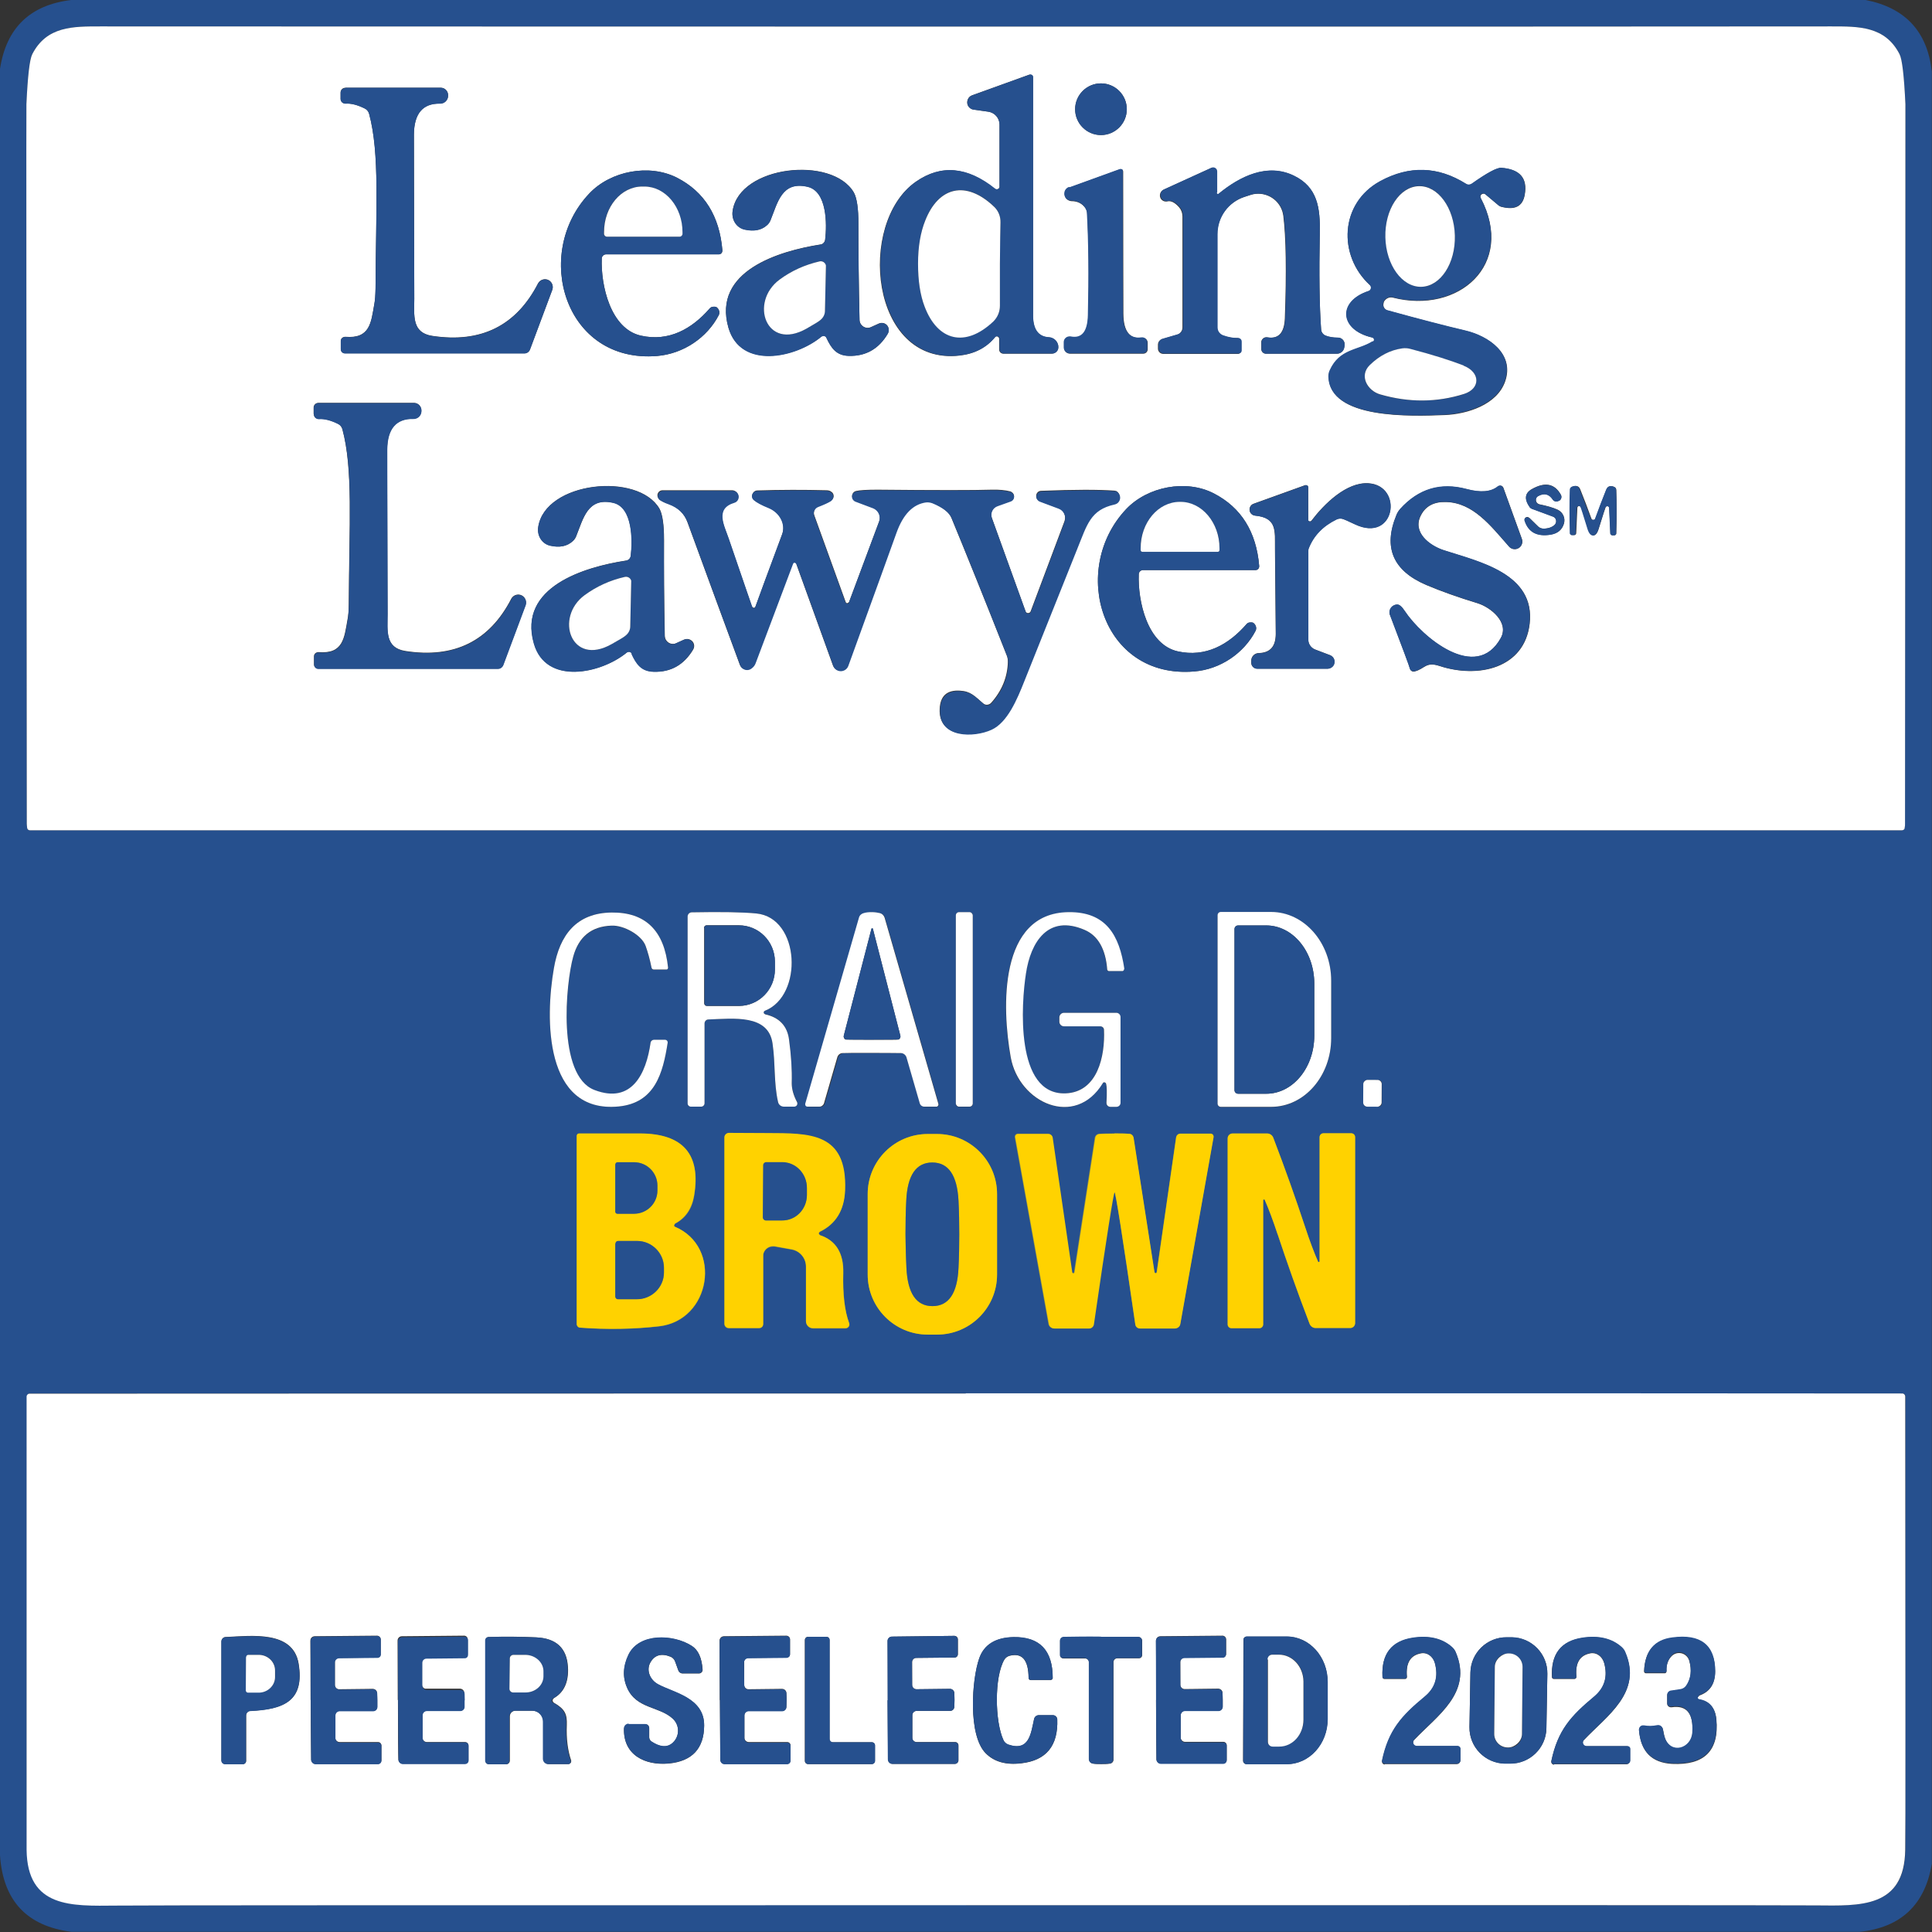
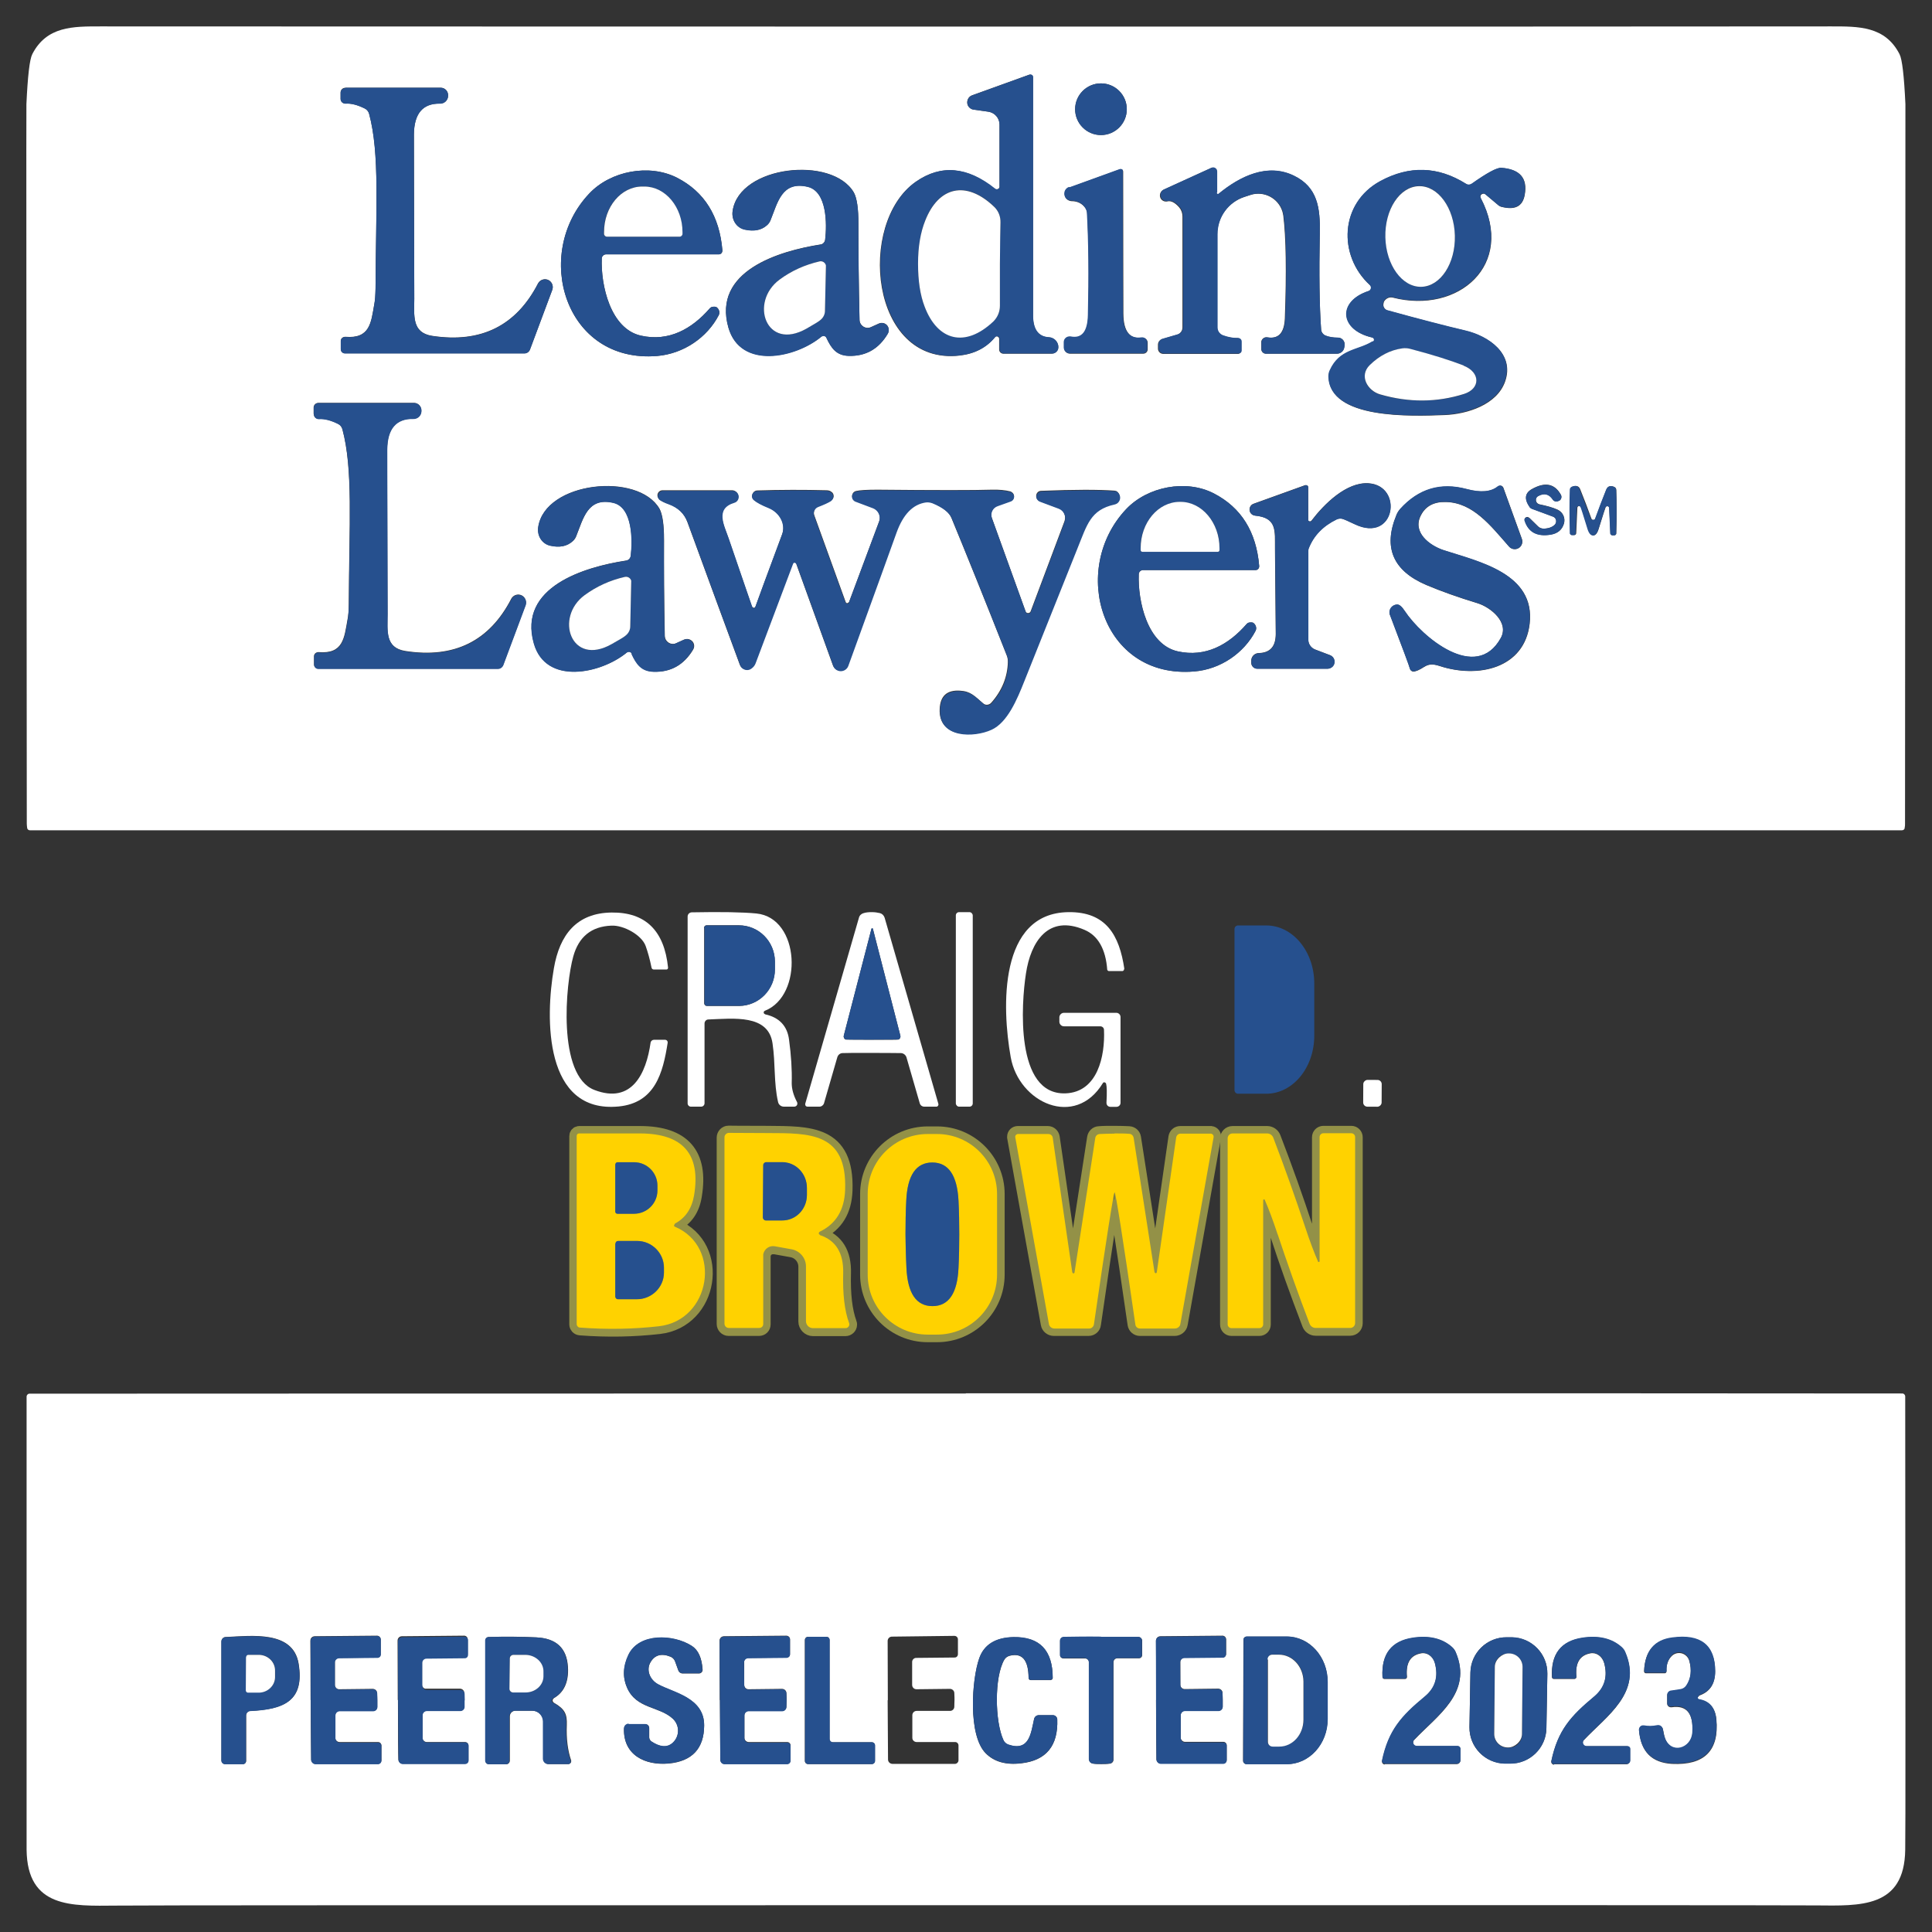
<svg xmlns="http://www.w3.org/2000/svg" id="Layer_1" width="101.71" height="101.71" baseProfile="tiny" version="1.2" viewBox="0 0 101.71 101.71">
  <rect x="0" y="0" width="101.71" height="101.71" fill="#333333" stroke="none" />
  <g>
    <path d="M35.53,64.43c.57-.29.91-.78,1.02-1.49.36-2.16-.59-3.25-2.83-3.26-1.5,0-2.58,0-3.23,0-.07,0-.12.06-.12.13v9.91c0,.09.07.17.17.18,1.45.11,2.84.08,4.16-.07,2.73-.31,3.35-4.18.84-5.24-.04-.02-.06-.07-.04-.11,0-.02.02-.03.04-.04" vector-effect="non-scaling-stroke" fill="none" stroke="#939147" stroke-width=".8" />
    <path d="M43.15,64.86c.85-.41,1.29-1.14,1.33-2.18.11-3.07-1.88-2.99-4.1-3.01-1.35,0-2.03-.01-2.03-.01-.12,0-.22.11-.22.23v9.81c0,.12.1.23.23.23h1.6c.12,0,.21-.09.21-.21h0v-3.57c0-.29.23-.52.52-.52.03,0,.06,0,.1,0l.89.16c.44.08.75.46.75.9v2.88c0,.2.17.37.37.37h1.71c.11,0,.21-.09.21-.2,0-.02,0-.05-.01-.07-.24-.65-.34-1.53-.31-2.64.03-1.05-.38-1.71-1.23-1.99-.05-.01-.07-.06-.06-.11,0-.03.03-.05.05-.06" vector-effect="non-scaling-stroke" fill="none" stroke="#939147" stroke-width=".8" />
    <path d="M52.49,62.86c0-1.74-1.41-3.16-3.16-3.16h-.49c-1.74,0-3.16,1.41-3.16,3.16h0v4.24c0,1.74,1.41,3.16,3.16,3.16h.49c1.74,0,3.16-1.41,3.16-3.16h0v-4.24" vector-effect="non-scaling-stroke" fill="none" stroke="#939147" stroke-width=".8" />
    <path d="M58.67,62.76c.06,0,.42,2.32,1.09,6.95.02.13.13.22.25.22h1.83c.14,0,.27-.1.29-.24l1.75-9.83c.02-.08-.04-.17-.13-.18,0,0-.02,0-.03,0h-1.58c-.12,0-.21.08-.23.2l-1.02,7.09s-.03.06-.06.06c-.04,0-.06-.03-.06-.06l-1.1-7.07c-.02-.12-.11-.2-.23-.21-.2-.01-.47-.02-.79-.02s-.58,0-.79.02c-.12,0-.21.1-.23.21l-1.09,7.07s-.03.06-.06.06-.06-.03-.06-.06l-1.03-7.09c-.02-.11-.11-.2-.23-.2h-1.58c-.09,0-.16.07-.16.16,0,0,0,.02,0,.03l1.77,9.82c.02.14.15.24.29.24h1.83c.13,0,.24-.1.25-.22.67-4.64,1.03-6.95,1.09-6.95" vector-effect="non-scaling-stroke" fill="none" stroke="#939147" stroke-width=".8" />
    <path d="M67.26,64.98c.48,1.47,1.04,3.04,1.68,4.71.05.14.18.23.32.23h1.82c.15,0,.26-.12.26-.26v-9.79c0-.11-.09-.2-.2-.2h-1.47c-.11,0-.2.09-.2.2h0v6.54s-.02.04-.05.04c-.01,0-.02,0-.03-.02-.21-.48-.44-1.09-.68-1.82-.48-1.47-1.04-3.04-1.68-4.71-.05-.13-.18-.22-.32-.22h-1.82c-.15,0-.26.12-.26.26h0v9.79c0,.11.09.2.2.2h1.47c.11,0,.2-.09.2-.2h0v-6.54s.02-.04.05-.04c.01,0,.02,0,.03.02.21.48.44,1.09.68,1.82" vector-effect="non-scaling-stroke" fill="none" stroke="#939147" stroke-width=".8" />
    <path d="M32.4,61.29v2.49c0,.06.04.11.1.11,0,0,0,0,0,0h.88c.67,0,1.22-.54,1.23-1.22h0v-.26c0-.67-.54-1.22-1.22-1.23h-.88c-.06,0-.1.05-.11.1" vector-effect="non-scaling-stroke" fill="none" stroke="#939147" stroke-width=".8" />
    <path d="M32.4,65.47v2.78c0,.08.05.14.13.14h1c.78,0,1.42-.62,1.43-1.39,0,0,0,0,0,0v-.26c0-.77-.63-1.4-1.41-1.41h-1c-.08,0-.14.06-.14.13,0,0,0,0,0,0" vector-effect="non-scaling-stroke" fill="none" stroke="#939147" stroke-width=".8" />
    <path d="M40.18,61.33l-.02,2.76c0,.08.06.15.15.16h.86c.72.01,1.3-.58,1.31-1.33,0,0,0,0,0,0v-.36c0-.75-.57-1.36-1.28-1.36h-.86c-.08,0-.15.06-.16.14,0,0,0,0,0,0" vector-effect="non-scaling-stroke" fill="none" stroke="#939147" stroke-width=".8" />
    <path d="M47.67,64.98c0,.59.02,1.18.05,1.77.07,1.34.52,2.01,1.37,2.01s1.31-.67,1.37-2.01c.03-.59.04-1.18.04-1.77s-.01-1.18-.04-1.77c-.07-1.34-.53-2.01-1.38-2.01-.85,0-1.31.67-1.37,2.01-.03.59-.04,1.18-.04,1.77" vector-effect="non-scaling-stroke" fill="none" stroke="#939147" stroke-width=".8" />
  </g>
-   <path d="M98.22,0c2.09.41,3.25,1.67,3.48,3.77v94.35c-.36,2.16-1.63,3.35-3.79,3.58H3.76c-2.35-.3-3.6-1.64-3.76-4.03V3.63C.33,1.47,1.58.26,3.75,0h94.48ZM50.85,43.71c31.65,0,48.07,0,49.28,0,.07,0,.13-.05.14-.12.01-.09.02-.16.02-.22.02-25.19.03-37.82.02-37.89-.07-1.49-.17-2.36-.31-2.63-.76-1.48-2.16-1.46-3.59-1.46-7.01,0-22.2.01-45.56.01s-38.55,0-45.56-.01c-1.43,0-2.83-.02-3.59,1.46-.14.27-.24,1.14-.31,2.63,0,.07,0,12.7.02,37.89,0,.06,0,.13.02.22,0,.07.07.12.14.12,1.21,0,17.64,0,49.28,0ZM35.17,50.94c-.2-1.96-1.19-2.92-2.97-2.9-1.85.02-2.74,1.18-3.04,2.93-.46,2.62-.52,7.66,3.41,7.28,1.91-.19,2.33-1.74,2.58-3.36,0-.07-.04-.13-.11-.14,0,0-.01,0-.02,0h-.6c-.09,0-.16.06-.17.15-.23,1.63-.99,3.25-2.96,2.49s-1.51-5.61-1.11-7.03c.29-1.03.96-1.57,2.01-1.62.64-.03,1.59.49,1.8,1.07.11.31.21.69.31,1.14.01.06.06.1.12.1h.66s.09-.04.09-.09c0,0,0,0,0-.01ZM40.27,53.21c2.02-.79,1.86-4.89-.45-5.12-.73-.07-1.87-.09-3.4-.06-.12,0-.22.1-.22.22v9.84c0,.09.08.17.17.17h.54c.1,0,.18-.08.18-.18v-4.2c0-.11.09-.2.2-.21,1.34-.05,3.16-.28,3.38,1.26.16,1.08.05,2.07.29,3.08.04.14.17.25.31.25h.54c.09,0,.17-.07.17-.17,0-.03,0-.05-.02-.08-.19-.38-.28-.72-.28-1,.01-.71-.03-1.47-.14-2.28-.1-.73-.52-1.18-1.26-1.34-.05,0-.09-.06-.08-.11,0-.03.03-.06.06-.07ZM45.91,55.44c.89,0,1.4,0,1.54.01.13,0,.24.09.28.22l.7,2.42c.03.1.13.18.24.18h.63c.07,0,.12-.05.12-.12,0-.01,0-.02,0-.03l-2.83-9.8c-.03-.12-.13-.21-.25-.24-.13-.04-.27-.05-.41-.05s-.28.02-.41.05c-.12.03-.21.12-.25.24l-2.83,9.8c-.02.06.02.13.08.15.01,0,.02,0,.03,0h.63c.11,0,.21-.07.24-.18l.7-2.42c.04-.12.15-.21.28-.22.14,0,.65-.01,1.54-.01ZM51.21,48.18c0-.08-.07-.15-.15-.15h-.59c-.08,0-.15.07-.15.15v9.94c0,.08.07.15.15.15h.59c.08,0,.15-.07.15-.15h0v-9.94ZM59.18,51.01c-.26-1.74-.94-3.01-2.95-2.98-3.66.05-3.5,5.01-3.03,7.64.43,2.4,3.38,3.75,4.85,1.36.03-.04.08-.06.13-.03.02.01.04.03.04.05.04.14.05.47.02,1,0,.12.08.22.2.22,0,0,0,0,.01,0h.31c.12,0,.22-.09.22-.21h0v-4.52c0-.12-.1-.22-.22-.22h-2.76c-.13,0-.24.11-.24.24h0v.23c0,.13.11.24.24.24h1.91c.11,0,.19.08.2.19.07,1.37-.33,3.28-2.03,3.34-2.67.09-2.32-4.75-2.08-6.3.26-1.68,1.17-3.13,3.08-2.31.72.31,1.12,1.01,1.2,2.1,0,.04.03.07.07.07h.72c.05,0,.1-.04.1-.1,0,0,0-.01,0-.02ZM64.1,48.18v9.93c0,.09.07.17.17.17h2.65c1.74,0,3.16-1.62,3.16-3.62h0v-3.02c0-2-1.41-3.62-3.16-3.62h-2.65c-.09,0-.17.07-.17.17h0ZM72.75,57.05c0-.11-.08-.19-.19-.19h-.59c-.11,0-.19.08-.19.19h0s0,1.02,0,1.02c0,.11.08.19.19.19h.59c.11,0,.19-.08.19-.19h0s0-1.02,0-1.02ZM35.53,64.43c.57-.29.91-.78,1.02-1.49.36-2.16-.59-3.25-2.83-3.26-1.5,0-2.58,0-3.23,0-.07,0-.12.06-.12.13v9.91c0,.09.07.17.17.18,1.45.11,2.84.08,4.16-.07,2.73-.31,3.35-4.18.84-5.24-.04-.02-.06-.07-.04-.11,0-.02.02-.03.04-.04ZM43.15,64.86c.85-.41,1.29-1.14,1.33-2.18.11-3.07-1.88-2.99-4.1-3.01-1.35,0-2.03-.01-2.03-.01-.12,0-.22.11-.22.23v9.81c0,.12.1.23.23.23h1.6c.12,0,.21-.09.21-.21h0v-3.57c0-.29.23-.52.52-.52.03,0,.06,0,.1,0l.89.16c.44.08.75.46.75.9v2.88c0,.2.17.37.37.37h1.71c.11,0,.21-.09.21-.2,0-.02,0-.05-.01-.07-.24-.65-.34-1.53-.31-2.64.03-1.05-.38-1.71-1.23-1.99-.05-.01-.07-.06-.06-.11,0-.03.03-.05.05-.06ZM52.49,62.86c0-1.74-1.41-3.16-3.16-3.16h-.49c-1.74,0-3.16,1.41-3.16,3.16h0v4.24c0,1.74,1.41,3.16,3.16,3.16h.49c1.74,0,3.16-1.41,3.16-3.16h0v-4.24ZM58.67,62.76c.06,0,.42,2.32,1.09,6.95.02.13.13.22.25.22h1.83c.14,0,.27-.1.29-.24l1.75-9.83c.02-.08-.04-.17-.13-.18,0,0-.02,0-.03,0h-1.58c-.12,0-.21.08-.23.2l-1.02,7.09s-.03.06-.06.06c-.04,0-.06-.03-.06-.06l-1.1-7.07c-.02-.12-.11-.2-.23-.21-.2-.01-.47-.02-.79-.02s-.58,0-.79.02c-.12,0-.21.1-.23.21l-1.09,7.07s-.03.06-.06.06-.06-.03-.06-.06l-1.03-7.09c-.02-.11-.11-.2-.23-.2h-1.58c-.09,0-.16.07-.16.16,0,0,0,.02,0,.03l1.77,9.82c.02.14.15.24.29.24h1.83c.13,0,.24-.1.25-.22.67-4.64,1.03-6.95,1.09-6.95ZM67.26,64.98c.48,1.47,1.04,3.04,1.68,4.71.05.14.18.23.32.23h1.82c.15,0,.26-.12.26-.26v-9.79c0-.11-.09-.2-.2-.2h-1.47c-.11,0-.2.09-.2.2h0v6.54s-.02.04-.05.04c-.01,0-.02,0-.03-.02-.21-.48-.44-1.09-.68-1.82-.48-1.47-1.04-3.04-1.68-4.71-.05-.13-.18-.22-.32-.22h-1.82c-.15,0-.26.12-.26.26h0v9.79c0,.11.09.2.2.2h1.47c.11,0,.2-.09.2-.2h0v-6.54s.02-.04.05-.04c.01,0,.02,0,.03.02.21.48.44,1.09.68,1.82ZM50.86,100.3c28.47,0,43.39,0,44.76.01,2.31.02,4.65.14,4.69-2.93,0-.82,0-8.77,0-23.86,0-.09-.07-.16-.15-.16-3.51,0-19.94-.01-49.3-.01-29.35,0-45.78,0-49.29.01-.08,0-.15.07-.15.16-.01,15.08-.02,23.04,0,23.86.04,3.08,2.38,2.95,4.69,2.93,1.37-.01,16.29-.02,44.76-.02Z" fill="#26508e" />
  <path d="M50.85,1.4c23.36,0,38.55,0,45.56-.01,1.43,0,2.83-.02,3.59,1.46.14.27.24,1.14.31,2.63,0,.07,0,12.7-.02,37.89,0,.06,0,.13-.02.22,0,.07-.07.12-.14.12-1.21,0-17.64,0-49.28,0s-48.07,0-49.28,0c-.07,0-.13-.05-.14-.12-.01-.09-.02-.16-.02-.22-.02-25.19-.03-37.82-.02-37.89.07-1.49.17-2.36.31-2.63.76-1.48,2.16-1.46,3.59-1.46,7.01,0,22.2.01,45.56.01ZM52.62,9.82c0,.08-.06.15-.15.15-.04,0-.07-.01-.1-.03-1.45-1.17-2.84-1.29-4.16-.37-3.1,2.16-2.42,9.68,2.3,9.15.79-.09,1.41-.41,1.86-.96.04-.06.13-.07.18-.02.03.02.05.06.05.1v.56c0,.12.1.22.22.22h2.54c.19,0,.35-.15.35-.34,0-.02,0-.05,0-.07v-.02c-.05-.24-.26-.42-.5-.43-.57-.03-.85-.44-.83-1.23,0-.34,0-4.49,0-12.45,0-.08-.06-.15-.14-.15-.02,0-.03,0-.05,0l-3.02,1.09c-.2.07-.3.3-.23.5.05.13.17.23.31.25l.78.11c.34.05.59.34.59.68v3.26ZM59.32,5.75c0-.75-.61-1.36-1.36-1.36-.75,0-1.36.61-1.36,1.36h0c0,.75.61,1.36,1.36,1.36h0c.75,0,1.36-.61,1.36-1.36ZM17.93,5.2c0,.14.11.25.25.25,0,0,0,0,.01,0,.29-.02.62.07,1,.25.12.06.2.16.24.28.57,2.11.36,5.01.34,9.21,0,.34-.02.62-.07.85-.17.94-.22,1.8-1.52,1.69-.12,0-.23.08-.24.2,0,0,0,.01,0,.02v.43c0,.12.1.22.22.22h9.45c.13,0,.24-.08.29-.2l1.18-3.16c.07-.22-.05-.45-.26-.52-.19-.06-.39.02-.49.19-1.15,2.24-3.01,3.16-5.58,2.77-1.09-.17-.94-1.09-.94-1.95-.01-5.62-.02-8.51-.02-8.67.01-1.09.47-1.62,1.37-1.61.23,0,.42-.17.43-.4v-.02c.01-.21-.15-.4-.36-.41,0,0-.02,0-.03,0h-5.02c-.14,0-.25.11-.25.25h0v.33ZM56.3,9.86c-.19.07-.3.28-.23.48.05.15.19.24.34.25.32,0,.56.13.72.35.07.1.11.21.11.33.08,1.48.1,3.27.05,5.35-.02.87-.33,1.24-.91,1.12-.16-.04-.33.07-.36.23,0,.02,0,.04,0,.06v.28c0,.17.14.31.31.31h3.86c.12,0,.23-.1.23-.23v-.34c0-.15-.12-.27-.28-.27-.01,0-.02,0-.03,0-.64.08-.96-.34-.97-1.26,0-1.62-.01-4.12-.01-7.49,0-.07-.05-.12-.12-.12-.01,0-.03,0-.04,0l-2.65.96ZM64.05,10.15v-1.11c0-.12-.09-.21-.21-.21-.03,0-.06,0-.09.02l-2.5,1.14c-.16.08-.23.27-.16.43.06.14.22.22.37.18.2-.04.4.07.62.32.11.13.17.3.17.47v5.85c0,.18-.12.33-.28.38l-.79.23c-.13.04-.22.16-.22.3v.2c0,.15.12.28.28.28h3.93c.09,0,.17-.07.17-.16h0v-.47c0-.11-.09-.2-.19-.2,0,0,0,0,0,0-.24,0-.5-.04-.78-.14-.17-.06-.29-.22-.29-.41v-4.92c0-.89.57-1.68,1.42-1.96l.34-.11c.7-.22,1.45.17,1.67.87.02.08.04.15.05.23.14,1.14.17,2.95.08,5.4-.03.77-.34,1.1-.93,1-.14-.03-.28.07-.31.22,0,.02,0,.03,0,.05v.35c0,.13.11.24.24.24h3.74c.19,0,.35-.13.38-.31l.02-.11c.04-.2-.09-.39-.29-.42-.02,0-.04,0-.06,0-.26,0-.48-.04-.65-.11-.13-.06-.22-.18-.23-.32-.09-1.26-.11-2.95-.07-5.06.03-1.35-.12-2.42-1.35-3.03-1.4-.69-2.85.02-3.98.95-.03.02-.07.02-.09,0,0-.01-.01-.02-.01-.04ZM72.28,17.98c-.77.49-1.74.38-2.26,1.53-.05.1-.07.21-.07.33.05,2.24,4.33,2.08,6.13,2.01,1.15-.05,2.73-.53,3.16-1.77.5-1.44-.85-2.38-2.1-2.67-.98-.23-2.34-.58-4.08-1.06-.17-.05-.27-.22-.22-.39,0-.01,0-.03.01-.04v-.02c.09-.18.29-.28.48-.23,3.44.88,6.46-1.72,4.63-5.23-.05-.08-.02-.18.06-.22.06-.04.14-.03.19.02l.69.58s.07.04.11.06c.73.2,1.15,0,1.26-.62.16-.88-.25-1.35-1.23-1.42-.23-.02-.75.26-1.56.84-.09.06-.21.07-.3,0-1.48-.93-2.98-.97-4.51-.14-2.13,1.15-2.25,3.91-.55,5.47.08.07.08.19.02.26-.02.02-.05.04-.08.05-1.65.54-1.54,2.06.2,2.45.06.01.1.08.08.14,0,.03-.02.05-.05.07ZM31.91,13.39h5.93c.11,0,.19-.08.19-.19,0,0,0-.01,0-.02-.15-1.81-.95-3.08-2.38-3.82-1.46-.75-3.5-.37-4.63.83-3,3.17-1.29,8.96,3.58,8.55,1.39-.12,2.63-.97,3.24-2.15.07-.14.02-.32-.12-.42-.04-.02-.1-.03-.19-.02-.06,0-.12.04-.16.08-.95,1.09-2.16,1.77-3.63,1.44-1.6-.36-2.11-2.64-2.06-4.06,0-.12.11-.22.23-.22ZM43.51,17.79c.25.54.52.92,1.17.94.9.03,1.59-.36,2.06-1.17.1-.18.04-.41-.13-.51-.1-.06-.23-.07-.34-.02l-.42.19c-.21.1-.46,0-.56-.21-.02-.05-.04-.11-.04-.17-.04-1.91-.06-3.59-.06-5.05,0-.82-.08-1.37-.24-1.66-1.14-1.95-6.03-1.42-6.38.97-.07.46.2.88.62.98.5.11.89.04,1.19-.23.08-.07.14-.16.18-.25.38-.93.59-2.09,1.96-1.77,1.02.24,1.02,1.96.92,2.79-.02.13-.12.24-.25.25-2.17.34-5.7,1.39-4.84,4.38.64,2.2,3.53,1.59,4.89.47.07-.06.18-.05.24.02,0,.01.02.02.02.04ZM16.52,21.8c0,.14.11.25.25.25,0,0,0,0,.01,0,.29-.02.62.07,1,.25.12.06.2.16.24.28.57,2.11.36,5.01.34,9.21,0,.34-.02.62-.07.85-.17.94-.22,1.8-1.52,1.69-.12,0-.23.08-.24.2,0,0,0,.01,0,.02v.43c0,.12.1.22.22.22h9.45c.13,0,.24-.08.29-.2l1.18-3.16c.07-.22-.05-.45-.26-.52-.19-.06-.39.02-.49.19-1.15,2.24-3.01,3.16-5.58,2.76-1.09-.17-.94-1.09-.94-1.95-.01-5.62-.02-8.51-.02-8.67.01-1.09.47-1.62,1.37-1.61.23,0,.42-.17.43-.4v-.02c.01-.21-.15-.4-.36-.41,0,0-.02,0-.03,0h-5.03c-.14,0-.25.11-.25.25v.33ZM68.87,27.36v-1.7c0-.07-.05-.12-.12-.12-.01,0-.03,0-.04,0l-2.72.98c-.17.06-.25.25-.19.41.04.12.15.2.27.21,1.17.11,1.04.82,1.05,1.72.02,2.11.03,3.61.04,4.51,0,.66-.29.99-.89,1.01-.22,0-.4.18-.4.4v.11c0,.17.14.31.31.31h3.71c.2,0,.37-.17.36-.37,0-.15-.09-.28-.23-.34l-.79-.3c-.21-.08-.36-.29-.36-.52v-4.66s0-.1.02-.14c.26-.67.75-1.18,1.47-1.53.11-.05.23-.06.34-.02.07.02.28.11.63.28,2.12,1,2.56-2.04.71-2.16-1.16-.07-2.33,1.09-3,1.97-.03.04-.09.05-.14.02-.03-.02-.04-.05-.04-.08ZM78.85,25.61c-.35.29-.9.34-1.64.14-1.37-.36-2.53-.01-3.5,1.05-.09.1-.16.21-.2.33-.7,1.7-.17,2.92,1.58,3.67.78.33,1.68.65,2.7.96.7.22,1.67,1.02,1.22,1.83-1.31,2.37-4.17-.08-5.05-1.41-.15-.23-.29-.35-.4-.35-.22,0-.4.18-.41.4,0,.05,0,.1.03.15.68,1.78,1.03,2.73,1.05,2.83.03.1.13.17.24.14.54-.13.58-.53,1.31-.29,2.07.68,4.48.11,4.75-2.22.31-2.65-2.67-3.26-4.52-3.87-.75-.24-1.68-.95-1.2-1.85.25-.48.69-.71,1.32-.69,1.42.04,2.33,1.23,3.31,2.34.14.17.39.19.56.05.13-.11.18-.29.12-.45l-.97-2.68c-.03-.1-.14-.15-.23-.11-.02,0-.04.02-.05.03ZM80.5,27.26c-.05-.06-.14-.06-.2,0-.04.04-.05.1-.03.15.2.61.66.85,1.38.73.35-.06.58-.24.68-.56.1-.3-.05-.62-.33-.75-.24-.11-.56-.2-.95-.28-.13-.03-.21-.15-.19-.28.01-.07.06-.13.12-.16.31-.17.57-.11.76.18.07.11.22.14.33.07h.02c.11-.08.14-.22.08-.32-.33-.59-.84-.68-1.53-.29-.37.21-.4.53-.1.96.03.03.06.06.1.07l1.11.41c.14.05.21.2.16.34-.02.04-.04.08-.07.11-.14.12-.34.19-.58.19-.1,0-.21-.04-.28-.11l-.47-.46ZM33.26,34.42c.25.54.51.92,1.16.94.9.03,1.59-.36,2.07-1.16.11-.18.05-.41-.13-.51-.1-.06-.23-.07-.34-.02l-.42.19c-.21.1-.46,0-.56-.21-.02-.05-.04-.11-.04-.16-.04-1.91-.05-3.59-.04-5.05,0-.82-.08-1.37-.24-1.66-1.13-1.95-6.02-1.43-6.38.96-.07.46.2.88.62.98.5.12.89.04,1.19-.23.08-.07.14-.15.18-.25.38-.93.6-2.09,1.97-1.77,1.01.24,1.01,1.96.91,2.79-.02.13-.12.24-.25.25-2.17.33-5.7,1.38-4.85,4.36.63,2.21,3.53,1.6,4.89.48.07-.06.18-.05.24.02,0,.01.02.02.02.04ZM60.18,30.01h5.92c.11,0,.19-.08.19-.19,0,0,0-.01,0-.02-.15-1.81-.95-3.08-2.38-3.82-1.46-.76-3.49-.37-4.62.82-3,3.17-1.3,8.95,3.57,8.55,1.39-.11,2.63-.97,3.24-2.14.07-.14.02-.32-.12-.42-.04-.02-.1-.03-.19-.02-.06,0-.12.04-.16.08-.95,1.09-2.16,1.77-3.63,1.44-1.6-.36-2.1-2.64-2.05-4.06,0-.12.11-.22.23-.22ZM83.87,28.19c.12,0,.22-.11.29-.34.23-.75.36-1.13.37-1.15.03-.05.09-.07.14-.04.03.02.05.05.05.09l.06,1.34s.04.09.09.09h.12c.05,0,.09-.04.1-.09.03-.9.02-1.67,0-2.3,0-.09-.06-.15-.17-.18-.18-.05-.3.01-.36.18-.19.49-.38.99-.58,1.52-.02.04-.05.06-.1.06s-.08-.02-.1-.07c-.19-.52-.38-1.03-.58-1.52-.06-.17-.18-.23-.36-.18-.11.03-.17.08-.17.18-.03.63-.03,1.4,0,2.3,0,.05.04.09.09.09h.12c.05,0,.09-.04.1-.09,0,0,0,0,0,0l.06-1.34c0-.06.04-.1.1-.1.04,0,.07.02.09.05.02.02.14.41.37,1.15.07.23.17.34.29.35ZM39.59,31.95s-.42-1.22-1.24-3.61c-.24-.7-.75-1.58.29-1.89.17-.05.27-.24.21-.41-.04-.13-.17-.23-.31-.23h-3.66c-.15,0-.27.12-.27.27,0,.08.04.16.11.22.1.08.25.15.46.22.5.18.84.5,1.01.97,1.13,3.09,2.05,5.59,2.76,7.51.08.2.3.3.5.22.03-.01.07-.03.09-.05.11-.08.18-.17.22-.28,1.28-3.4,1.94-5.15,1.97-5.23.02-.05.07-.08.12-.06.03,0,.05.03.06.06l1.94,5.37c.08.22.33.33.54.25.12-.04.21-.13.25-.25,1.49-4.12,2.34-6.46,2.54-7.02.34-.97.86-1.5,1.56-1.59.11-.01.23,0,.34.05.55.23.89.5,1.01.8.75,1.82,1.72,4.22,2.9,7.21.05.11.07.24.07.36-.02.8-.31,1.52-.88,2.16-.11.12-.3.14-.42.03-.46-.39-.65-.64-1.23-.67-.68-.04-1.03.28-1.06.96-.08,1.55,1.8,1.49,2.71,1.07.84-.38,1.36-1.61,1.72-2.54.49-1.24,1.43-3.57,2.8-7,.5-1.26.68-2.05,1.96-2.32.2-.04.33-.24.28-.44-.02-.08-.06-.16-.13-.21-.03-.03-.08-.04-.14-.05-.83-.06-2.11-.06-3.86.01-.15,0-.27.13-.26.29,0,.11.08.21.18.25l.99.37c.28.1.42.41.32.69,0,0,0,0,0,0l-1.78,4.74c-.02.07-.1.11-.18.09-.04-.01-.08-.05-.09-.09l-1.78-4.93c-.09-.26.04-.54.3-.63,0,0,0,0,0,0l.7-.25c.14-.05.21-.2.16-.33-.03-.08-.1-.14-.18-.17-.27-.07-.6-.1-.99-.09-.91.03-2.91.03-6,0-.55,0-.93.02-1.14.07-.15.04-.23.19-.19.34.02.08.08.15.17.19l.93.35c.28.11.42.42.32.7l-1.59,4.26s-.07.08-.12.06c-.03,0-.05-.03-.06-.06l-1.65-4.56c-.07-.19.03-.41.22-.48,0,0,0,0,0,0,.31-.12.54-.22.67-.31.13-.08.17-.25.08-.38-.01-.02-.03-.04-.05-.05-.07-.07-.17-.1-.29-.1-1.18-.03-2.39-.03-3.63.01-.15,0-.27.13-.27.29,0,.08.04.15.09.2.15.13.4.27.78.42.59.24.91.85.71,1.39-.8,2.15-1.27,3.43-1.41,3.82-.02.05-.07.07-.12.05-.02,0-.04-.03-.05-.06Z" fill="#fff" />
  <path d="M52.62,9.82v-3.26c0-.34-.25-.63-.59-.68l-.78-.11c-.21-.03-.36-.23-.32-.44.02-.14.12-.26.25-.31l3.02-1.09c.08-.03.16.01.19.09,0,.02,0,.03,0,.05,0,7.96,0,12.1,0,12.45-.02.79.26,1.2.83,1.23.24.01.45.19.49.43v.02c.05.19-.07.37-.26.41-.02,0-.05,0-.07,0h-2.54c-.12,0-.22-.1-.22-.22h0v-.56c0-.07-.06-.13-.13-.13-.04,0-.08.02-.1.05-.45.55-1.07.87-1.86.96-4.71.53-5.4-6.99-2.3-9.15,1.32-.92,2.71-.79,4.16.37.06.05.16.04.21-.02.02-.03.04-.06.03-.1ZM48.33,13.87c0,.89.11,1.65.35,2.27.68,1.79,2.13,2.18,3.62.77.22-.21.35-.51.34-.82,0-.36,0-1.1,0-2.2,0-1.1.02-1.83.03-2.19.01-.31-.11-.61-.33-.82-1.47-1.42-2.93-1.06-3.63.72-.24.62-.37,1.38-.38,2.27Z" fill="#26508e" />
  <circle cx="57.96" cy="5.75" r="1.36" fill="#26508e" />
  <path d="M18.18,4.62h5.02c.21,0,.39.17.39.39,0,0,0,.02,0,.03v.02c-.01.23-.2.41-.43.4-.9-.02-1.35.52-1.37,1.61,0,.16,0,3.05.02,8.67,0,.86-.15,1.78.94,1.95,2.57.4,4.43-.53,5.58-2.77.11-.2.36-.27.56-.16.17.1.25.3.19.49l-1.18,3.16c-.05.12-.16.2-.29.2h-9.45c-.12,0-.22-.1-.22-.22h0v-.43c0-.12.1-.22.22-.22,0,0,.01,0,.02,0,1.3.11,1.36-.75,1.52-1.69.04-.23.06-.52.07-.85.01-4.2.23-7.1-.34-9.21-.03-.12-.12-.23-.24-.28-.38-.19-.71-.27-1-.25-.14,0-.25-.1-.26-.23,0,0,0,0,0-.01v-.33c0-.14.11-.25.25-.25h0Z" fill="#26508e" />
  <path d="M56.3,9.86l2.65-.96c.06-.02.14,0,.16.07,0,.01,0,.03,0,.04,0,3.37,0,5.87.01,7.49,0,.93.33,1.35.97,1.26.15-.02.29.09.31.24,0,.01,0,.02,0,.03v.34c0,.12-.1.23-.23.23h-3.86c-.17,0-.31-.14-.31-.31v-.28c0-.17.14-.3.3-.3.02,0,.04,0,.06,0,.59.12.89-.25.91-1.12.05-2.08.03-3.86-.05-5.35,0-.12-.04-.23-.11-.33-.16-.22-.4-.34-.72-.35-.21,0-.37-.17-.36-.38,0-.15.1-.29.25-.34Z" fill="#26508e" />
  <path d="M64.05,10.15s.03.06.06.06c.02,0,.03,0,.04-.01,1.13-.93,2.58-1.64,3.98-.95,1.23.6,1.38,1.68,1.35,3.03-.04,2.11-.02,3.8.07,5.06.01.14.1.27.23.32.17.07.39.11.65.11.2,0,.36.17.36.37,0,.02,0,.04,0,.06l-.02.11c-.04.18-.2.31-.38.31h-3.74c-.13,0-.24-.11-.24-.24v-.35c0-.15.12-.27.27-.27.02,0,.03,0,.05,0,.59.1.9-.24.93-1,.09-2.46.06-4.26-.08-5.4-.09-.73-.76-1.25-1.49-1.16-.08,0-.16.03-.23.05l-.34.11c-.85.28-1.42,1.07-1.42,1.96v4.92c0,.18.11.34.29.41.28.1.54.15.78.14.11,0,.2.08.2.19,0,0,0,0,0,0v.47c0,.09-.07.16-.17.16h-3.93c-.15,0-.28-.12-.28-.28v-.2c0-.14.09-.26.22-.3l.79-.23c.17-.05.28-.2.28-.38v-5.85c0-.17-.06-.34-.17-.47-.22-.25-.42-.36-.62-.32-.17.04-.35-.07-.39-.24-.04-.15.04-.31.18-.37l2.5-1.14c.1-.05.23,0,.28.1.01.03.02.06.02.09v1.11Z" fill="#26508e" />
  <path d="M72.28,17.98c.05-.03.07-.1.03-.16-.02-.02-.04-.04-.07-.05-1.74-.39-1.85-1.91-.2-2.45.1-.03.15-.14.12-.24-.01-.03-.03-.06-.05-.08-1.69-1.56-1.58-4.31.55-5.47,1.53-.83,3.04-.78,4.51.14.09.06.21.06.3,0,.81-.57,1.33-.85,1.56-.84.97.07,1.38.54,1.23,1.42-.11.61-.53.82-1.26.62-.04-.01-.08-.03-.11-.06l-.69-.58c-.07-.06-.17-.06-.23,0-.05.05-.06.13-.02.19,1.83,3.51-1.2,6.11-4.63,5.23-.19-.05-.4.05-.48.23v.02c-.08.16,0,.35.16.42.01,0,.03.01.04.01,1.74.48,3.1.83,4.08,1.06,1.25.29,2.61,1.23,2.1,2.67-.43,1.24-2.01,1.71-3.16,1.77-1.8.08-6.08.23-6.13-2.01,0-.11.02-.23.07-.33.52-1.15,1.49-1.04,2.26-1.53ZM74.83,15.1c1.01-.02,1.8-1.23,1.76-2.7h0c-.04-1.46-.88-2.63-1.89-2.61,0,0,0,0,0,0-1.01.02-1.8,1.23-1.76,2.7h0c.04,1.46.88,2.63,1.89,2.61h0ZM77.07,20.74c.88-.28.87-1.13-.02-1.49-.7-.28-1.65-.57-2.83-.88-.13-.03-.27-.04-.4-.02-.65.09-1.22.38-1.71.88-.58.57-.11,1.35.54,1.54,1.52.43,3,.42,4.42-.02Z" fill="#26508e" />
  <path d="M31.68,13.61c-.06,1.42.46,3.7,2.06,4.06,1.47.33,2.69-.35,3.63-1.44.04-.05.09-.07.16-.08.09-.01.16,0,.19.02.14.1.19.28.12.42-.61,1.17-1.84,2.03-3.24,2.15-4.87.4-6.58-5.38-3.58-8.55,1.13-1.2,3.16-1.58,4.63-.83,1.44.74,2.23,2.02,2.38,3.82,0,.1-.07.2-.17.21,0,0-.01,0-.02,0h-5.93c-.13,0-.23.1-.23.22ZM31.95,12.46h3.82c.08,0,.15-.07.15-.15h0v-.09c0-1.33-.9-2.4-2.01-2.4h-.11c-1.11,0-2.01,1.08-2.01,2.4v.09c0,.08.07.15.15.15h0Z" fill="#26508e" />
  <path d="M43.51,17.79c-.04-.09-.14-.12-.23-.08-.01,0-.03.01-.04.02-1.36,1.13-4.25,1.74-4.89-.47-.86-2.98,2.67-4.04,4.84-4.38.13-.02.23-.12.25-.25.1-.83.1-2.55-.92-2.79-1.37-.32-1.58.84-1.96,1.77-.04.1-.1.18-.18.25-.3.27-.7.34-1.19.23-.42-.1-.69-.52-.62-.98.36-2.39,5.24-2.92,6.38-.97.16.29.25.84.24,1.66,0,1.46.01,3.14.06,5.05,0,.23.2.42.43.42.06,0,.12-.01.17-.04l.42-.19c.19-.09.41,0,.49.19.05.11.04.24-.02.34-.48.8-1.16,1.19-2.06,1.17-.65-.02-.91-.4-1.17-.94ZM43.15,13.76c-.78.18-1.49.5-2.11.96-1.6,1.18-.71,3.79,1.42,2.58.42-.24.67-.39.75-.47.13-.12.21-.29.22-.47l.05-2.33c0-.15-.11-.27-.27-.28-.02,0-.04,0-.07,0Z" fill="#26508e" />
  <path d="M31.95,12.46c-.08,0-.15-.07-.15-.15h0v-.09c0-1.33.9-2.4,2.01-2.4h.11c1.11,0,2.01,1.08,2.01,2.4h0v.09c0,.08-.07.15-.15.15h-3.82Z" fill="#fff" />
  <ellipse cx="74.76" cy="12.45" rx="1.83" ry="2.65" transform="translate(-.28 1.83) rotate(-1.4)" fill="#fff" />
  <path d="M52.64,13.9c0,1.1,0,1.83,0,2.2,0,.31-.12.6-.34.82-1.49,1.41-2.94,1.02-3.62-.77-.24-.62-.35-1.38-.35-2.27,0-.89.13-1.65.38-2.27.7-1.78,2.15-2.14,3.63-.72.22.21.34.51.33.82-.01.36-.02,1.1-.03,2.19Z" fill="#fff" />
  <path d="M43.48,14.03l-.05,2.33c0,.18-.08.35-.22.47-.08.08-.33.23-.75.47-2.14,1.21-3.02-1.4-1.42-2.58.62-.46,1.33-.78,2.11-.96.15-.03.29.06.33.21,0,.02,0,.04,0,.07Z" fill="#fff" />
  <path d="M77.05,19.25c.89.35.9,1.21.02,1.49-1.43.45-2.9.46-4.42.02-.65-.19-1.12-.97-.54-1.54.5-.49,1.07-.79,1.71-.88.14-.02.27-.01.4.02,1.19.31,2.13.61,2.83.88Z" fill="#fff" />
  <path d="M16.52,21.8v-.33c0-.14.11-.25.25-.25h5.03c.21,0,.39.17.39.39,0,0,0,.02,0,.03v.02c-.01.23-.2.41-.43.4-.9-.02-1.36.52-1.37,1.61,0,.16,0,3.05.02,8.67,0,.86-.15,1.78.94,1.95,2.57.4,4.43-.52,5.58-2.76.11-.2.36-.27.56-.16.17.1.25.3.19.49l-1.18,3.16c-.05.12-.16.2-.29.2h-9.45c-.12,0-.22-.1-.22-.22v-.43c0-.12.1-.22.22-.22,0,0,.01,0,.02,0,1.3.11,1.36-.75,1.52-1.69.04-.23.06-.52.07-.85.02-4.21.23-7.1-.34-9.21-.03-.12-.12-.23-.24-.28-.38-.19-.71-.27-1-.25-.14,0-.25-.1-.26-.23,0,0,0,0,0-.01Z" fill="#26508e" />
  <path d="M68.87,27.36c0,.06.05.1.1.1.03,0,.06-.01.08-.04.67-.89,1.84-2.05,3-1.97,1.85.12,1.41,3.16-.71,2.16-.35-.16-.56-.26-.63-.28-.11-.04-.23-.03-.34.02-.72.35-1.21.86-1.47,1.53-.02.05-.02.1-.02.14v4.66c0,.23.14.43.36.52l.79.3c.19.07.28.28.21.47-.05.14-.19.23-.34.24h-3.71c-.17,0-.31-.14-.31-.31v-.11c0-.22.18-.4.4-.4.59-.01.89-.35.89-1.01,0-.9-.02-2.41-.04-4.51,0-.89.12-1.61-1.05-1.72-.18-.02-.31-.18-.29-.35.01-.12.09-.23.21-.27l2.72-.98c.06-.02.13,0,.15.07,0,.01,0,.03,0,.04v1.7Z" fill="#26508e" />
  <path d="M79.14,25.69l.97,2.68c.08.21-.03.44-.23.51-.16.06-.34.01-.45-.12-.97-1.12-1.89-2.31-3.31-2.34-.63-.02-1.07.21-1.32.69-.48.9.45,1.6,1.2,1.85,1.85.6,4.82,1.22,4.52,3.87-.28,2.33-2.69,2.9-4.75,2.22-.74-.24-.77.17-1.31.29-.11.02-.21-.04-.24-.14-.02-.1-.37-1.05-1.05-2.83-.08-.21.03-.44.24-.52.05-.02.1-.03.15-.03.12,0,.25.12.4.35.88,1.33,3.75,3.78,5.05,1.41.45-.82-.52-1.62-1.22-1.83-1.02-.31-1.92-.63-2.7-.96-1.76-.74-2.28-1.97-1.58-3.67.05-.12.12-.23.2-.33.96-1.07,2.13-1.42,3.5-1.05.74.2,1.29.15,1.64-.14.08-.06.19-.05.25.03.01.02.02.03.03.05Z" fill="#26508e" />
  <path d="M80.5,27.26l.47.46c.08.07.18.11.28.11.24,0,.44-.06.58-.19.11-.09.12-.26.03-.37-.03-.03-.07-.06-.11-.07l-1.11-.41s-.07-.04-.1-.07c-.31-.43-.27-.75.1-.96.69-.39,1.2-.29,1.53.29.06.11.03.25-.08.31h-.02c-.11.08-.26.05-.33-.06-.2-.29-.45-.35-.76-.18-.11.06-.16.2-.1.32.03.06.09.11.16.12.4.08.71.17.95.28.29.13.43.45.33.75-.1.31-.33.5-.68.56-.72.12-1.18-.12-1.38-.73-.03-.07.01-.15.08-.18.05-.02.11,0,.15.03Z" fill="#26508e" />
  <path d="M33.26,34.42c-.04-.09-.14-.12-.23-.08-.01,0-.03.01-.04.02-1.36,1.12-4.26,1.73-4.89-.48-.85-2.98,2.68-4.03,4.85-4.36.13-.02.23-.12.25-.25.1-.83.1-2.55-.91-2.79-1.37-.32-1.59.84-1.97,1.77-.04.09-.1.18-.18.25-.3.27-.7.34-1.19.23-.42-.1-.69-.52-.62-.98.36-2.39,5.25-2.91,6.38-.96.16.29.24.84.24,1.66,0,1.46,0,3.14.04,5.05,0,.23.2.42.43.41.06,0,.11-.01.16-.04l.42-.19c.19-.08.41,0,.49.19.05.11.04.24-.02.34-.48.8-1.17,1.19-2.07,1.16-.65-.02-.91-.4-1.16-.94ZM32.9,30.37c-.78.18-1.49.5-2.12.96-1.6,1.17-.72,3.79,1.42,2.58.42-.24.68-.39.76-.47.13-.12.21-.29.22-.47l.05-2.33c0-.15-.11-.28-.26-.28-.02,0-.05,0-.07,0Z" fill="#26508e" />
  <path d="M60.18,30.01c-.13,0-.23.1-.23.22-.06,1.42.45,3.7,2.05,4.06,1.47.33,2.69-.35,3.63-1.44.04-.05.09-.07.16-.08.09-.01.16,0,.19.02.14.1.19.28.12.42-.61,1.17-1.84,2.03-3.24,2.14-4.87.4-6.57-5.38-3.57-8.55,1.13-1.19,3.16-1.58,4.62-.82,1.43.74,2.23,2.02,2.38,3.82,0,.1-.07.2-.17.21,0,0-.01,0-.02,0h-5.92ZM60.14,29.05h3.97c.05,0,.09-.03.09-.08v-.1c0-1.35-.91-2.44-2.05-2.44h-.04c-1.14,0-2.06,1.09-2.06,2.43,0,0,0,0,0,0v.1c0,.05.04.09.09.09Z" fill="#26508e" />
  <path d="M83.87,27.37c.05,0,.09-.02.1-.06.19-.53.38-1.03.58-1.52.07-.17.19-.23.36-.18.11.03.16.08.17.18.03.63.03,1.4,0,2.3,0,.05-.04.09-.1.09h-.12s-.09-.04-.09-.09l-.06-1.34c0-.06-.04-.1-.1-.1-.04,0-.07.02-.09.05-.02.02-.14.41-.37,1.15-.07.23-.17.34-.29.34-.12,0-.22-.12-.29-.35-.23-.75-.35-1.13-.37-1.15-.03-.05-.09-.07-.14-.04-.03.02-.05.05-.05.09l-.06,1.34c0,.05-.04.09-.1.09,0,0,0,0,0,0h-.12s-.09-.04-.09-.09c-.02-.9-.02-1.67,0-2.3,0-.09.06-.15.17-.18.18-.05.3.01.36.18.19.49.38,1,.58,1.52.01.04.05.07.1.07Z" fill="#26508e" />
  <path d="M39.59,31.95s.06.07.11.06c.03,0,.05-.03.06-.05.14-.4.61-1.67,1.41-3.82.2-.53-.12-1.15-.71-1.39-.37-.15-.63-.29-.78-.42-.12-.1-.13-.28-.02-.39.05-.06.12-.09.2-.09,1.24-.04,2.45-.05,3.63-.01.12,0,.22.04.29.1.11.1.12.28.02.39-.02.02-.03.03-.05.05-.14.09-.36.19-.67.31-.19.07-.29.28-.22.47,0,0,0,0,0,0l1.65,4.56s.07.08.12.06c.03,0,.05-.03.06-.06l1.59-4.26c.1-.28-.04-.59-.32-.7l-.93-.35c-.14-.06-.21-.21-.16-.36.03-.08.1-.14.19-.17.21-.05.59-.08,1.14-.07,3.1.02,5.1.02,6,0,.39-.01.72.02.99.09.14.04.22.18.19.32-.02.08-.08.15-.16.18l-.7.25c-.26.09-.39.37-.3.63,0,0,0,0,0,0l1.78,4.93c.02.07.1.11.18.09.04-.01.08-.05.09-.09l1.78-4.74c.1-.28-.04-.59-.32-.69,0,0,0,0,0,0l-.99-.37c-.14-.06-.22-.22-.16-.36.04-.1.14-.17.25-.18,1.74-.07,3.03-.07,3.86-.01.06,0,.11.02.14.05.16.13.19.36.06.52-.05.07-.13.11-.21.13-1.28.28-1.45,1.07-1.96,2.32-1.37,3.43-2.31,5.77-2.8,7-.37.93-.88,2.16-1.72,2.54-.91.42-2.79.47-2.71-1.07.03-.68.39-1,1.06-.96.58.03.77.28,1.23.67.13.11.31.09.42-.03.57-.64.87-1.36.88-2.16,0-.12-.02-.24-.07-.36-1.18-2.99-2.15-5.4-2.9-7.21-.12-.31-.46-.57-1.01-.8-.11-.04-.22-.06-.34-.05-.69.09-1.21.62-1.56,1.59-.2.56-1.04,2.89-2.54,7.02-.08.22-.33.33-.54.25-.12-.04-.21-.13-.25-.25l-1.94-5.37s-.07-.08-.12-.06c-.03,0-.05.03-.06.06-.03.08-.69,1.83-1.97,5.23-.04.11-.11.2-.22.28-.17.13-.41.09-.54-.08-.02-.03-.04-.06-.05-.09-.71-1.92-1.63-4.42-2.76-7.51-.17-.47-.51-.79-1.01-.97-.2-.07-.35-.15-.46-.22-.12-.09-.14-.26-.05-.38.05-.07.13-.11.22-.11h3.66c.18,0,.32.14.32.32,0,.14-.09.27-.23.31-1.03.31-.53,1.18-.29,1.89.82,2.39,1.23,3.6,1.24,3.61Z" fill="#26508e" />
  <path d="M60.14,29.05c-.05,0-.09-.04-.09-.09v-.1c0-1.35.92-2.44,2.06-2.44,0,0,0,0,0,0h.04c1.13,0,2.05,1.1,2.05,2.44v.1c0,.05-.04.09-.09.09h-3.97Z" fill="#fff" />
  <path d="M32.9,30.37c.15-.03.29.06.33.2,0,.02,0,.05,0,.07l-.05,2.33c0,.18-.08.35-.22.47-.08.08-.33.23-.76.47-2.14,1.21-3.02-1.41-1.42-2.58.63-.46,1.33-.78,2.12-.96Z" fill="#fff" />
  <path d="M35.17,50.94c0,.05-.03.1-.08.1,0,0,0,0-.01,0h-.66c-.06,0-.11-.04-.12-.1-.09-.45-.2-.83-.31-1.14-.21-.58-1.16-1.1-1.8-1.07-1.05.04-1.72.58-2.01,1.62-.4,1.42-.86,6.27,1.11,7.03s2.73-.86,2.96-2.49c.01-.08.09-.15.17-.15h.6c.07,0,.13.06.13.13,0,0,0,.01,0,.02-.25,1.61-.67,3.17-2.58,3.36-3.93.38-3.87-4.65-3.41-7.28.3-1.75,1.19-2.91,3.04-2.93,1.78-.02,2.77.95,2.97,2.9Z" fill="#fff" />
  <path d="M40.28,53.4c.74.16,1.17.61,1.26,1.34.11.81.16,1.58.14,2.28,0,.29.08.62.28,1,.04.08.01.18-.07.22-.02.01-.05.02-.08.02h-.54c-.15,0-.28-.1-.31-.25-.23-1.01-.13-2-.29-3.08-.22-1.54-2.04-1.31-3.38-1.26-.11,0-.2.1-.2.21v4.2c0,.1-.08.18-.18.18h-.54c-.09,0-.17-.08-.17-.17v-9.84c0-.12.1-.22.22-.22,1.54-.03,2.67-.01,3.4.06,2.31.23,2.47,4.33.45,5.12-.05.02-.08.07-.06.12.01.03.04.06.07.06ZM37.07,48.85v3.98c.01.07.07.13.14.13h1.7c1.04-.01,1.89-.87,1.88-1.93,0,0,0,0,0,0v-.41c0-1.06-.85-1.91-1.9-1.91h-1.7c-.07,0-.13.07-.13.14Z" fill="#fff" />
  <path d="M45.91,48.02c.14,0,.28.02.41.05.12.03.21.12.25.24l2.83,9.8c.02.06-.02.13-.08.15-.01,0-.02,0-.03,0h-.63c-.11,0-.21-.07-.24-.18l-.7-2.42c-.04-.12-.15-.21-.28-.22-.14,0-.65-.01-1.54-.01s-1.4,0-1.54.01c-.13,0-.24.09-.28.22l-.7,2.42c-.03.1-.13.18-.24.18h-.63c-.07,0-.12-.05-.12-.12,0-.01,0-.02,0-.03l2.83-9.8c.03-.12.13-.21.25-.24.13-.04.27-.05.41-.05ZM45.91,54.74c.89,0,1.35,0,1.38-.01.09-.03.13-.12.11-.2l-1.44-5.6s-.01-.04-.02-.05c0,0-.02,0-.03,0s-.02,0-.02,0c0,0-.02.02-.02.05l-1.45,5.6c-.02.09.03.18.11.2.03,0,.49.01,1.38.01Z" fill="#fff" />
  <rect x="50.32" y="48.02" width=".89" height="10.24" rx=".17" ry=".17" fill="#fff" />
  <path d="M59.18,51.01c0,.05-.03.1-.08.11,0,0-.01,0-.02,0h-.72s-.07-.03-.07-.07c-.08-1.09-.49-1.8-1.2-2.1-1.91-.82-2.83.63-3.08,2.31-.24,1.54-.59,6.39,2.08,6.3,1.7-.06,2.09-1.97,2.03-3.34,0-.11-.09-.19-.2-.19h-1.91c-.13,0-.24-.11-.24-.24h0v-.23c0-.13.11-.24.24-.24h2.76c.12,0,.22.1.22.22h0v4.52c0,.12-.1.21-.22.21h-.31c-.12,0-.21-.09-.21-.21,0,0,0,0,0-.01.03-.53.02-.86-.02-1-.02-.05-.07-.08-.12-.07-.02,0-.04.02-.05.04-1.46,2.4-4.42,1.04-4.85-1.36-.47-2.63-.63-7.59,3.03-7.64,2-.03,2.69,1.23,2.95,2.98Z" fill="#fff" />
-   <path d="M64.1,48.18c0-.09.07-.17.17-.17h2.65c1.74,0,3.16,1.62,3.16,3.62h0v3.02c0,2-1.41,3.62-3.16,3.62h-2.65c-.09,0-.17-.07-.17-.17h0v-9.93ZM64.99,48.91v8.48c0,.11.09.19.19.19h1.48c1.4,0,2.53-1.37,2.53-3.06h0v-2.74c0-1.69-1.13-3.06-2.53-3.06h-1.48c-.11,0-.19.09-.19.19h0Z" fill="#fff" />
  <path d="M37.07,48.85c0-.07.06-.13.13-.13h1.7c1.04-.01,1.89.84,1.9,1.9v.41c0,1.06-.84,1.92-1.88,1.92h-1.7c-.07,0-.13-.05-.13-.12v-3.98Z" fill="#26508e" />
  <path d="M64.99,48.91c0-.11.09-.19.19-.19h1.48c1.4,0,2.53,1.37,2.53,3.06h0v2.74c0,1.69-1.13,3.06-2.53,3.06h-1.48c-.11,0-.19-.09-.19-.19h0v-8.48Z" fill="#26508e" />
  <path d="M45.91,48.87s.02,0,.03,0c0,0,.02.02.02.05l1.44,5.6c.02.09-.03.18-.11.2-.03,0-.49.01-1.38.01-.9,0-1.36,0-1.38-.01-.09-.03-.13-.12-.11-.2l1.45-5.6s.02-.04.02-.05c0,0,.02,0,.02,0Z" fill="#26508e" />
  <rect x="71.56" y="57.07" width="1.41" height=".97" rx=".22" ry=".22" transform="translate(14.32 129.52) rotate(-89.7)" fill="#fff" />
  <path d="M35.53,64.43s-.06.07-.04.11c0,.02.02.03.04.04,2.51,1.06,1.89,4.93-.84,5.24-1.32.15-2.71.18-4.16.07-.09,0-.17-.09-.17-.18v-9.91c0-.07.05-.13.12-.13.65,0,1.73,0,3.23,0,2.25.01,3.19,1.1,2.83,3.26-.12.7-.46,1.2-1.02,1.49ZM32.4,61.29v2.49c0,.06.04.11.1.11,0,0,0,0,0,0h.88c.67,0,1.22-.54,1.23-1.22h0v-.26c0-.67-.54-1.22-1.22-1.23h-.88c-.06,0-.1.05-.11.1ZM32.4,65.47v2.78c0,.08.05.14.13.14h1c.78,0,1.42-.62,1.43-1.39,0,0,0,0,0,0v-.26c0-.77-.63-1.4-1.41-1.41h-1c-.08,0-.14.06-.14.13,0,0,0,0,0,0Z" fill="#ffd200" />
  <path d="M43.16,65.02c.85.28,1.25.95,1.23,1.99-.03,1.11.07,1.99.31,2.64.04.11-.02.22-.12.26-.02,0-.05.01-.07.01h-1.71c-.21,0-.37-.17-.37-.37h0v-2.88c0-.44-.32-.82-.75-.9l-.89-.16c-.28-.05-.55.13-.61.42,0,.03,0,.06,0,.1v3.57c0,.12-.09.21-.21.21h-1.6c-.13,0-.23-.1-.23-.23h0v-9.81c0-.12.1-.22.22-.23,0,0,.69,0,2.03.01,2.22.01,4.22-.06,4.1,3.01-.04,1.04-.48,1.77-1.33,2.18-.04.02-.07.07-.05.12.01.02.03.04.06.05ZM40.18,61.33l-.02,2.76c0,.08.06.15.15.16h.86c.72.01,1.3-.58,1.31-1.33,0,0,0,0,0,0v-.36c0-.75-.57-1.36-1.28-1.36h-.86c-.08,0-.15.06-.16.14,0,0,0,0,0,0Z" fill="#ffd200" />
  <path d="M52.49,67.1c0,1.74-1.41,3.16-3.16,3.16h-.49c-1.74,0-3.16-1.41-3.16-3.16h0v-4.24c0-1.74,1.41-3.16,3.16-3.16h.49c1.74,0,3.16,1.41,3.16,3.16h0v4.24ZM47.67,64.98c0,.59.02,1.18.05,1.77.07,1.34.52,2.01,1.37,2.01s1.31-.67,1.37-2.01c.03-.59.04-1.18.04-1.77s-.01-1.18-.04-1.77c-.07-1.34-.53-2.01-1.38-2.01-.85,0-1.31.67-1.37,2.01-.03.59-.04,1.18-.04,1.77Z" fill="#ffd200" />
  <path d="M58.66,59.67c.32,0,.58,0,.79.02.12,0,.21.1.23.21l1.1,7.07s.03.06.06.06.06-.03.06-.06l1.02-7.09c.02-.11.11-.2.23-.2h1.58c.09,0,.16.07.16.16,0,0,0,.02,0,.03l-1.75,9.83c-.02.14-.15.24-.29.24h-1.83c-.13,0-.24-.09-.25-.22-.67-4.64-1.04-6.95-1.09-6.95s-.42,2.32-1.09,6.95c-.02.13-.13.22-.25.22h-1.83c-.14,0-.27-.1-.29-.24l-1.77-9.82c-.02-.08.04-.17.13-.18,0,0,.02,0,.03,0h1.58c.12,0,.21.08.23.19l1.03,7.09s.03.06.06.06.06-.03.06-.06l1.09-7.07c.02-.12.11-.2.23-.21.2-.01.47-.02.79-.02Z" fill="#ffd200" />
  <path d="M67.26,64.98c-.24-.73-.47-1.34-.68-1.82-.01-.02-.04-.03-.06-.01-.01,0-.02.02-.02.03v6.54c0,.11-.09.2-.2.2h-1.47c-.11,0-.2-.09-.2-.2v-9.79c0-.15.12-.26.26-.26h1.82c.14,0,.27.09.32.22.64,1.67,1.19,3.24,1.68,4.71.24.73.47,1.34.68,1.82.01.02.04.03.06.01.01,0,.02-.02.02-.03v-6.54c0-.11.09-.2.2-.2h1.47c.11,0,.2.09.2.2v9.79c0,.15-.12.26-.26.26h-1.82c-.14,0-.27-.09-.32-.23-.64-1.67-1.19-3.24-1.68-4.71Z" fill="#ffd200" />
  <path d="M32.4,61.29c0-.06.05-.1.11-.1h.88c.67,0,1.22.55,1.22,1.23h0v.26c0,.67-.55,1.22-1.23,1.22h-.88c-.06,0-.11-.05-.11-.11,0,0,0,0,0,0v-2.49Z" fill="#26508e" />
  <path d="M40.18,61.33c0-.08.07-.15.16-.15h.86c.71.01,1.29.62,1.28,1.37v.36c0,.75-.59,1.35-1.31,1.34,0,0,0,0,0,0h-.86c-.08,0-.15-.08-.15-.16,0,0,0,0,0,0l.02-2.76Z" fill="#26508e" />
  <path d="M49.08,61.2c.85,0,1.31.67,1.38,2.01.03.59.04,1.18.04,1.77s-.01,1.18-.04,1.77c-.06,1.34-.52,2.01-1.37,2.01s-1.31-.67-1.37-2.01c-.03-.59-.04-1.18-.05-1.77,0-.59.01-1.18.04-1.77.06-1.34.52-2.01,1.37-2.01Z" fill="#26508e" />
  <path d="M32.4,65.47c0-.08.06-.14.14-.14,0,0,0,0,0,0h1c.78,0,1.41.64,1.41,1.41v.26c0,.77-.64,1.4-1.42,1.4,0,0,0,0,0,0h-1c-.08,0-.14-.07-.14-.14v-2.78Z" fill="#26508e" />
  <path d="M50.85,73.35c29.36,0,45.79,0,49.3.01.08,0,.15.07.15.16.01,15.08.02,23.04,0,23.86-.04,3.08-2.38,2.95-4.69,2.93-1.37-.01-16.29-.02-44.76-.01-28.47,0-43.39,0-44.76.02-2.31.02-4.65.14-4.69-2.93,0-.82,0-8.77,0-23.86,0-.09.07-.16.15-.16,3.51,0,19.94-.01,49.29-.01ZM13.19,90.07c1.75-.08,2.86-.52,2.53-2.5-.3-1.75-2.48-1.45-3.84-1.39-.12,0-.22.11-.22.23v6.26c0,.11.09.2.2.2h.93c.09,0,.17-.07.17-.17h0v-2.39c0-.13.1-.24.23-.24ZM16.36,89.51c0,1.89.02,2.93.02,3.12,0,.13.11.23.24.23h3.27c.1,0,.19-.09.19-.19h0v-.78c0-.1-.08-.18-.17-.18h-2.03c-.12,0-.23-.1-.23-.22,0,0,0,0,0,0v-1.19c0-.13.1-.23.23-.23h1.76c.12,0,.22-.1.22-.22,0-.17,0-.29,0-.36s0-.19-.01-.36c0-.12-.1-.22-.23-.22l-1.76.02c-.13,0-.23-.1-.23-.23v-1.19c-.02-.12.08-.23.21-.23,0,0,0,0,0,0l2.03-.02c.09,0,.17-.08.17-.18v-.78c0-.1-.09-.19-.19-.19l-3.28.03c-.13,0-.23.1-.23.23,0,.19,0,1.23.01,3.12ZM20.95,89.51c0,1.89.01,2.93.02,3.11,0,.13.11.23.23.23h3.27c.1,0,.19-.09.19-.19h0v-.77c0-.1-.08-.18-.17-.18h-2.02c-.12,0-.23-.1-.23-.23v-1.19c0-.13.1-.23.23-.23h1.76c.12,0,.22-.1.22-.22,0-.17,0-.29,0-.36,0-.07,0-.19-.01-.36,0-.12-.1-.22-.23-.22h-1.76c-.13.02-.23-.09-.23-.21,0,0,0,0,0,0v-1.19c-.01-.12.09-.23.21-.23h0l2.02-.02c.1,0,.17-.08.17-.18h0s0-.77,0-.77c0-.11-.08-.19-.19-.19,0,0,0,0,0,0l-3.27.03c-.13,0-.23.1-.23.23,0,.19,0,1.23.01,3.11ZM29.14,89.41c.55-.3.81-.86.76-1.66-.06-.98-.61-1.5-1.66-1.55-.81-.04-1.64-.05-2.5-.02-.1,0-.18.08-.18.18v6.33c0,.11.08.19.19.19h.9c.1,0,.19-.08.19-.19v-2.33c0-.16.13-.3.3-.3h.89c.32,0,.57.26.57.57h0v1.96c0,.16.13.28.28.28h1.04c.08,0,.15-.06.15-.14,0-.02,0-.03,0-.05-.18-.52-.26-1.14-.23-1.87.02-.57-.1-.84-.68-1.17-.06-.04-.09-.12-.05-.18.01-.02.03-.04.05-.05ZM32.85,90.99c-.05,1.41,1.12,1.97,2.37,1.85,1.22-.12,1.84-.79,1.85-1.99.01-1.48-1.63-1.73-2.43-2.18-.43-.24-.62-.74-.41-1.13.22-.41.58-.52,1.07-.32.11.04.2.14.24.25l.17.47c.03.09.12.16.22.16h.87c.1,0,.19-.08.19-.19,0,0,0,0,0-.01-.04-.62-.23-1.04-.57-1.25-.97-.62-2.77-.69-3.33.47-.29.61-.32,1.19-.07,1.74.49,1.12,1.7.96,2.41,1.63.34.32.36.86.04,1.21-.03.03-.06.06-.09.09-.28.22-.64.19-1.07-.1-.08-.05-.13-.14-.13-.23v-.48c0-.12-.09-.21-.21-.21h-.87c-.13,0-.24.1-.25.24ZM37.9,89.51c.01,1.89.02,2.93.02,3.12,0,.13.11.23.23.23h3.28c.1,0,.19-.09.19-.19h0v-.78c0-.1-.08-.18-.17-.18h-2.03c-.12,0-.23-.1-.23-.22h0v-1.19c0-.13.1-.23.23-.23h1.76c.12,0,.22-.1.22-.22,0-.17.01-.29.01-.36,0-.07,0-.19-.01-.36,0-.12-.1-.22-.23-.22l-1.76.02c-.13,0-.23-.1-.23-.23v-1.19c-.02-.12.08-.23.21-.23h0l2.03-.02c.09,0,.17-.08.17-.18v-.78c0-.11-.09-.19-.2-.19h0l-3.28.03c-.13,0-.23.11-.23.23,0,.19,0,1.23.01,3.12ZM45.89,92.87c.09,0,.17-.07.17-.17v-.81c0-.09-.07-.17-.17-.17h-2.05c-.09,0-.17-.07-.17-.17h0v-5.21c0-.09-.07-.17-.17-.17h-.96c-.09,0-.17.07-.17.17h0v6.36c0,.09.07.17.17.17h3.34ZM46.73,89.51c.01,1.89.02,2.93.02,3.12,0,.13.11.23.24.23h3.28c.1,0,.19-.09.19-.19h0v-.78c0-.1-.08-.18-.17-.18h-2.03c-.12,0-.23-.09-.23-.22,0,0,0,0,0,0v-1.19c0-.13.1-.23.23-.23,0,0,0,0,0,0h1.76c.12,0,.22-.1.22-.22,0-.17.01-.29.01-.36s0-.19-.01-.36c0-.12-.11-.22-.23-.22l-1.76.02c-.13,0-.23-.1-.23-.23,0,0,0,0,0,0v-1.19c-.01-.12.09-.23.21-.23h0l2.03-.02c.1,0,.17-.08.17-.18h0s0-.77,0-.77c0-.11-.08-.19-.19-.19l-3.28.04c-.13,0-.23.1-.23.23,0,.19,0,1.23.01,3.12ZM55.32,88.44c.05,0,.1-.04.1-.1h0c0-1.45-.68-2.17-2.06-2.15-.95.02-1.56.39-1.81,1.12-.39,1.1-.6,4.04.34,4.99.44.45,1.07.63,1.88.53,1.31-.15,1.94-.92,1.89-2.31,0-.12-.11-.22-.23-.22h-.74c-.12,0-.23.09-.25.2-.17.76-.25,1.72-1.35,1.35-.12-.04-.21-.12-.26-.23-.46-.99-.49-3.33.04-4.24.06-.11.17-.18.28-.21.66-.17.99.22,1,1.17,0,.06.05.11.11.11h1.06ZM57.98,92.87c.16,0,.3,0,.44-.02.12-.01.21-.11.2-.23v-5.11c0-.12.09-.21.21-.21h1.13c.1,0,.17-.08.17-.17v-.75c0-.11-.09-.2-.2-.2-.61-.01-1.26-.01-1.96,0-.7,0-1.35,0-1.96.01-.11,0-.2.09-.2.2h0v.75c0,.1.08.17.18.17h1.13c.12,0,.21.09.21.2h0s.01,5.11.01,5.11c0,.12.09.21.21.23.14.02.28.02.44.02ZM60.86,89.5c0,1.89.02,2.93.02,3.11,0,.13.11.23.24.23h3.27c.1,0,.19-.09.19-.19h0v-.77c0-.1-.08-.18-.17-.18h-2.02c-.12,0-.23-.1-.23-.22h0v-1.19c0-.13.1-.23.23-.23h1.76c.12,0,.22-.1.22-.22,0-.17,0-.29,0-.36s0-.19-.01-.36c0-.12-.1-.22-.23-.22l-1.76.02c-.13,0-.23-.1-.23-.23,0,0,0,0,0,0v-1.19c-.01-.12.09-.23.21-.23h0l2.03-.02c.1,0,.17-.08.17-.18,0,0,0,0,0,0v-.77c0-.1-.09-.19-.19-.19l-3.27.03c-.13,0-.23.1-.23.23,0,.19,0,1.23.01,3.11ZM65.46,86.33l-.02,6.36c0,.1.08.18.18.18h2.11c1.19.01,2.16-1.05,2.16-2.37v-1.95c.01-1.32-.95-2.39-2.14-2.39,0,0,0,0,0,0h-2.11c-.1,0-.18.07-.18.17ZM72.89,92.87h3.8c.11,0,.19-.09.19-.19v-.6c0-.08-.07-.15-.16-.15h-2.14c-.11,0-.19-.08-.19-.19,0-.05.02-.1.06-.14,1.2-1.27,3.09-2.48,2.19-4.6-.04-.11-.11-.2-.2-.28-.51-.46-1.2-.62-2.06-.49-1.13.17-1.66.85-1.6,2.06,0,.06.05.1.1.1h1.09c.05,0,.1-.04.1-.1,0,0,0,0,0-.01-.07-.73.18-1.14.75-1.24.31-.06.62.16.72.51.2.72.03,1.31-.53,1.78-1.22,1.01-1.91,1.77-2.25,3.38-.02.08.03.16.11.18.01,0,.02,0,.03,0ZM81.46,88.12c.02-1.04-.81-1.9-1.86-1.92h-.27c-1.04-.02-1.9.81-1.92,1.85h0s-.05,2.87-.05,2.87c-.02,1.04.81,1.9,1.86,1.92h.27c1.04.02,1.9-.81,1.92-1.85h0s.05-2.87.05-2.87ZM81.82,92.88h3.8c.11,0,.19-.1.19-.2v-.6c0-.08-.07-.15-.16-.15h-2.14c-.11,0-.19-.08-.19-.18,0-.05.02-.1.06-.14,1.2-1.27,3.09-2.49,2.18-4.61-.05-.11-.12-.2-.2-.28-.51-.46-1.2-.62-2.06-.49-1.13.17-1.66.86-1.6,2.06,0,.06.05.1.1.1h1.09c.05,0,.1-.05.1-.1,0,0,0,0,0-.01-.07-.73.18-1.14.74-1.24.31-.06.62.16.72.51.2.72.03,1.32-.53,1.78-1.22,1.01-1.91,1.77-2.25,3.39-.02.08.03.16.11.18.01,0,.02,0,.03,0ZM89.44,89.27c.57-.19.85-.61.85-1.27,0-1.38-.76-1.97-2.26-1.77-.95.12-1.44.71-1.48,1.76,0,.05.04.1.1.1,0,0,0,0,0,0h.99c.05,0,.09-.04.09-.09,0,0,0,0,0,0-.02-.34.08-.62.28-.82.21-.21.56-.21.77,0,.07.07.12.15.15.25.15.52.09.97-.16,1.34-.07.1-.17.17-.29.19l-.53.08c-.11.02-.18.11-.18.22v.43c0,.11.09.19.2.19.01,0,.02,0,.03,0,.8-.12,1.16.33,1.1,1.36-.05.85-1.14,1.18-1.45.26-.02-.07-.06-.22-.1-.44-.02-.14-.16-.23-.3-.21,0,0,0,0,0,0-.24.05-.48.05-.7.01-.12-.02-.24.06-.26.18,0,.02,0,.04,0,.06.09,1.12.67,1.7,1.74,1.76,1.7.08,2.48-.7,2.33-2.34-.06-.61-.36-.95-.9-1.04-.05,0-.09-.06-.08-.11,0-.03.03-.06.06-.07Z" fill="#fff" />
  <path d="M12.95,90.32v2.39c0,.09-.07.17-.17.17h-.93c-.11,0-.2-.09-.2-.2h0v-6.26c0-.12.1-.23.22-.23,1.37-.05,3.54-.36,3.84,1.39.33,1.97-.78,2.42-2.53,2.5-.13,0-.23.11-.23.24ZM12.96,87.23v1.75c-.01.06.04.11.1.11h.57c.47.01.85-.35.86-.81,0,0,0,0,0,0v-.33c0-.45-.37-.83-.84-.83h-.57c-.06,0-.11.04-.11.11h0Z" fill="#26508e" />
  <path d="M16.36,89.51c0-1.89-.01-2.93-.01-3.12,0-.13.11-.23.23-.23l3.28-.03c.1,0,.19.08.19.19v.78c0,.1-.07.17-.16.18l-2.03.02c-.12,0-.23.1-.23.23,0,0,0,0,0,0v1.19c.01.13.12.23.24.23l1.76-.02c.12,0,.22.09.23.22,0,.17.01.29.01.36s0,.19,0,.36c0,.12-.1.22-.22.22h-1.76c-.13,0-.23.1-.23.23v1.19c0,.12.1.23.22.23,0,0,0,0,0,0h2.03c.1,0,.17.08.17.17h0v.78c0,.11-.08.19-.19.19h-3.27c-.13,0-.23-.1-.24-.23,0-.19-.01-1.23-.02-3.12Z" fill="#26508e" />
  <path d="M24.46,89.5c0,.07,0,.19,0,.36,0,.12-.1.22-.22.22h-1.76c-.13,0-.23.1-.23.23h0v1.19c0,.12.1.23.23.23h2.02c.1,0,.17.08.17.18h0v.77c0,.11-.08.19-.19.19h-3.27c-.13,0-.23-.1-.23-.23,0-.19-.01-1.22-.02-3.11,0-1.89-.01-2.93-.01-3.11,0-.13.11-.23.23-.23l3.27-.03c.1,0,.19.08.19.19,0,0,0,0,0,0v.77c0,.1-.07.18-.17.18h0l-2.02.02c-.12,0-.22.1-.22.23,0,0,0,0,0,0v1.19c.01.13.12.23.24.23h1.76c.12-.02.22.08.23.2,0,.17.01.29.01.36Z" fill="#26508e" />
  <path d="M29.13,89.64c.58.34.7.61.68,1.17-.03.73.05,1.35.23,1.87.03.08-.01.16-.09.19-.02,0-.03,0-.05,0h-1.04c-.16,0-.28-.13-.28-.28v-1.96c0-.32-.26-.57-.57-.57h-.89c-.16,0-.3.13-.3.3v2.33c0,.1-.08.19-.19.19h-.9c-.1,0-.19-.09-.19-.19h0v-6.33c0-.1.08-.18.18-.18.86-.02,1.69-.01,2.5.02,1.05.05,1.61.56,1.66,1.55.05.81-.21,1.36-.76,1.66-.06.03-.09.11-.06.18.01.02.03.04.05.05ZM26.84,87.3l-.02,1.61c0,.1.08.19.18.19,0,0,0,0,0,0h.64c.53.01.96-.37.96-.85,0,0,0,0,0,0v-.25c0-.48-.42-.87-.94-.88h-.64c-.1,0-.19.07-.19.18Z" fill="#26508e" />
  <path d="M33.09,90.76h.87c.12,0,.21.09.21.21h0v.48c0,.09.05.18.13.23.44.28.79.32,1.07.1.37-.29.43-.83.14-1.2-.03-.03-.06-.07-.09-.1-.72-.67-1.92-.52-2.41-1.63-.24-.56-.22-1.14.07-1.74.56-1.16,2.36-1.09,3.33-.47.34.22.53.63.57,1.25,0,.1-.07.19-.17.2,0,0,0,0-.01,0h-.87c-.1,0-.18-.06-.22-.16l-.17-.47c-.04-.11-.13-.21-.24-.25-.49-.19-.85-.08-1.07.32-.21.39-.03.89.41,1.13.8.44,2.45.7,2.43,2.18-.01,1.21-.63,1.87-1.85,1.99-1.25.12-2.42-.43-2.37-1.85,0-.13.11-.24.25-.24Z" fill="#26508e" />
  <path d="M37.9,89.51c-.01-1.89-.02-2.93-.01-3.12,0-.13.1-.23.23-.23l3.28-.03c.1,0,.19.08.19.19h0s0,.78,0,.78c0,.1-.08.17-.17.18l-2.03.02c-.12,0-.22.1-.22.23h0s.01,1.19.01,1.19c0,.13.1.23.23.23l1.76-.02c.12,0,.22.09.23.22,0,.17.01.29.01.36,0,.07,0,.19-.01.36,0,.12-.1.22-.22.22h-1.76c-.13,0-.23.1-.23.23h0s0,1.19,0,1.19c0,.12.1.23.23.23h2.03c.1,0,.17.08.17.17v.78c0,.11-.08.19-.19.19h-3.28c-.13,0-.23-.1-.23-.23,0-.19-.01-1.23-.02-3.12Z" fill="#26508e" />
  <path d="M45.89,92.87h-3.34c-.09,0-.17-.07-.17-.17h0v-6.36c0-.09.07-.17.17-.17h.96c.09,0,.17.07.17.17h0v5.21c0,.09.07.17.17.17h2.05c.09,0,.17.07.17.17v.81c0,.09-.07.17-.17.17Z" fill="#26508e" />
-   <path d="M46.73,89.51c0-1.89-.01-2.93-.01-3.12,0-.13.11-.23.23-.23l3.28-.04c.1,0,.19.09.19.19v.77c0,.1-.07.18-.16.18h0l-2.03.02c-.12,0-.22.1-.22.23h0s.01,1.19.01,1.19c0,.13.1.23.23.23,0,0,0,0,0,0l1.76-.02c.12,0,.22.09.23.22,0,.17.01.29.01.36s0,.19-.01.36c0,.12-.1.22-.22.22h-1.76c-.13,0-.23.1-.23.23,0,0,0,0,0,0v1.19c0,.12.1.23.22.23,0,0,0,0,0,0h2.03c.1,0,.17.08.17.17v.78c0,.11-.08.19-.19.19h-3.28c-.13,0-.23-.1-.24-.23,0-.19-.01-1.23-.02-3.12Z" fill="#26508e" />
  <path d="M55.32,88.44h-1.06c-.06,0-.11-.05-.11-.11,0-.95-.34-1.34-1-1.17-.12.03-.22.11-.28.21-.53.91-.5,3.26-.04,4.24.05.11.15.19.26.23,1.1.37,1.18-.59,1.35-1.35.03-.12.13-.2.25-.2h.74c.12,0,.22.1.23.22.05,1.39-.58,2.16-1.89,2.31-.81.1-1.43-.08-1.88-.53-.94-.95-.73-3.89-.34-4.99.26-.73.86-1.1,1.81-1.12,1.37-.02,2.06.69,2.06,2.15,0,.05-.04.1-.1.1h0Z" fill="#26508e" />
  <path d="M57.96,86.17c.7,0,1.35,0,1.96,0,.11,0,.2.09.2.2v.75c0,.1-.08.17-.17.17h-1.13c-.12,0-.21.09-.21.21v5.11c0,.12-.09.22-.2.23-.14.01-.28.02-.44.02-.16,0-.3,0-.44-.02-.12-.01-.21-.11-.21-.23v-5.11c-.01-.12-.11-.21-.22-.21h-1.13c-.1,0-.17-.07-.17-.17h0s0-.75,0-.75c0-.11.09-.2.2-.2h0c.61-.01,1.26-.02,1.96-.01Z" fill="#26508e" />
  <path d="M60.86,89.5c0-1.89-.01-2.93-.01-3.11,0-.13.11-.23.23-.23l3.27-.03c.1,0,.19.08.19.19v.77c0,.1-.07.18-.16.18h0l-2.03.02c-.12,0-.22.1-.22.23h0s.01,1.19.01,1.19c0,.13.1.23.23.23,0,0,0,0,0,0l1.76-.02c.12,0,.22.09.23.22,0,.17.01.29.01.36s0,.19,0,.36c0,.12-.1.22-.22.22h-1.76c-.13,0-.23.1-.23.23h0v1.19c0,.12.1.23.23.23h2.02c.1,0,.17.08.17.17h0v.77c0,.11-.08.19-.19.19h-3.27c-.13,0-.23-.1-.24-.23h0c0-.19-.01-1.23-.02-3.11Z" fill="#26508e" />
  <path d="M65.46,86.33c0-.1.08-.18.18-.18h2.11c1.19.01,2.15,1.08,2.15,2.4h0s0,1.95,0,1.95c0,1.32-.97,2.38-2.16,2.38h-2.11c-.1,0-.18-.09-.18-.18l.02-6.36ZM66.73,87.36v4.33c.01.14.13.25.27.25h.35c.71,0,1.28-.64,1.28-1.42h0s0-2.01,0-2.01c0-.78-.58-1.41-1.29-1.41h-.35c-.14,0-.25.12-.25.26h0Z" fill="#26508e" />
  <path d="M72.75,92.69c.34-1.62,1.03-2.37,2.25-3.38.56-.46.73-1.05.53-1.78-.1-.34-.41-.56-.72-.51-.57.1-.81.51-.75,1.24,0,.05-.03.1-.08.11,0,0,0,0-.01,0h-1.09c-.05,0-.1-.04-.1-.1-.06-1.2.47-1.89,1.6-2.06.86-.13,1.55.04,2.06.49.09.08.16.18.2.28.9,2.12-.99,3.33-2.19,4.6-.07.07-.07.2,0,.27.04.04.09.06.14.06h2.14c.09,0,.16.07.16.15h0v.6c0,.11-.09.19-.19.19h-3.8c-.08,0-.15-.07-.15-.15,0-.01,0-.02,0-.03Z" fill="#26508e" />
  <path d="M81.41,90.99c-.02,1.04-.88,1.87-1.92,1.86h-.27c-1.04-.02-1.87-.88-1.86-1.93h0s.05-2.87.05-2.87c.02-1.04.88-1.87,1.92-1.86h.27c1.04.02,1.87.88,1.86,1.93h0l-.05,2.87ZM80.16,87.76c0-.39-.31-.71-.7-.71h-.06c-.39,0-.71.31-.71.7l-.03,3.55c0,.39.31.71.7.71h.06c.39,0,.71-.31.71-.7l.03-3.55Z" fill="#26508e" />
  <path d="M81.82,92.88c-.08,0-.15-.07-.15-.15,0-.01,0-.02,0-.03.34-1.62,1.03-2.37,2.25-3.39.55-.46.73-1.06.53-1.78-.1-.35-.41-.57-.72-.51-.57.1-.81.52-.74,1.24,0,.05-.03.1-.08.11,0,0,0,0-.01,0h-1.09c-.05,0-.1-.04-.1-.1-.06-1.2.47-1.89,1.6-2.06.86-.13,1.55.04,2.06.49.09.08.16.17.2.28.91,2.12-.99,3.34-2.18,4.61-.07.07-.07.2,0,.27.04.04.09.06.14.06h2.14c.09,0,.16.06.16.15h0v.6c0,.11-.08.19-.19.19h-3.8Z" fill="#26508e" />
  <path d="M89.44,89.27s-.07.07-.06.12c.01.03.04.06.07.06.54.09.84.44.9,1.04.15,1.64-.63,2.42-2.33,2.34-1.07-.05-1.65-.64-1.74-1.76,0-.12.08-.23.2-.24.02,0,.04,0,.06,0,.22.04.46.04.7-.01.14-.03.27.06.3.2,0,0,0,0,0,0,.04.23.07.38.1.44.31.92,1.4.59,1.45-.26.06-1.03-.31-1.48-1.1-1.36-.11.02-.21-.05-.22-.16,0-.01,0-.02,0-.03v-.43c0-.11.08-.2.18-.22l.53-.08c.12-.02.22-.09.29-.19.25-.37.3-.82.16-1.34-.08-.29-.38-.47-.67-.39-.09.02-.18.07-.24.14-.2.2-.3.48-.28.82,0,.05-.04.09-.09.1,0,0,0,0,0,0h-.99c-.05,0-.1-.04-.1-.1,0,0,0,0,0,0,.04-1.05.53-1.64,1.48-1.76,1.5-.2,2.25.4,2.26,1.77,0,.66-.28,1.08-.85,1.27Z" fill="#26508e" />
  <rect x="76.94" y="88.79" width="4.95" height="1.46" rx=".71" ry=".71" transform="translate(-10.8 168.15) rotate(-89.5)" fill="#fff" />
  <path d="M12.96,87.23c0-.06.05-.11.11-.11h.57c.47.01.85.38.84.84v.33c0,.45-.39.82-.86.82,0,0,0,0,0,0h-.57c-.06,0-.11-.06-.11-.12h0s.01-1.75.01-1.75Z" fill="#fff" />
  <path d="M26.84,87.3c0-.1.09-.18.19-.18h.64c.53.01.95.41.94.88v.25c0,.48-.44.86-.96.85,0,0,0,0,0,0h-.64c-.1,0-.19-.09-.19-.19,0,0,0,0,0,0l.02-1.61Z" fill="#fff" />
  <path d="M66.73,87.36c0-.14.11-.25.25-.25h.35c.71,0,1.28.63,1.29,1.41v2.01c0,.78-.56,1.42-1.27,1.42h-.35c-.14,0-.25-.11-.25-.25v-4.33Z" fill="#fff" />
</svg>